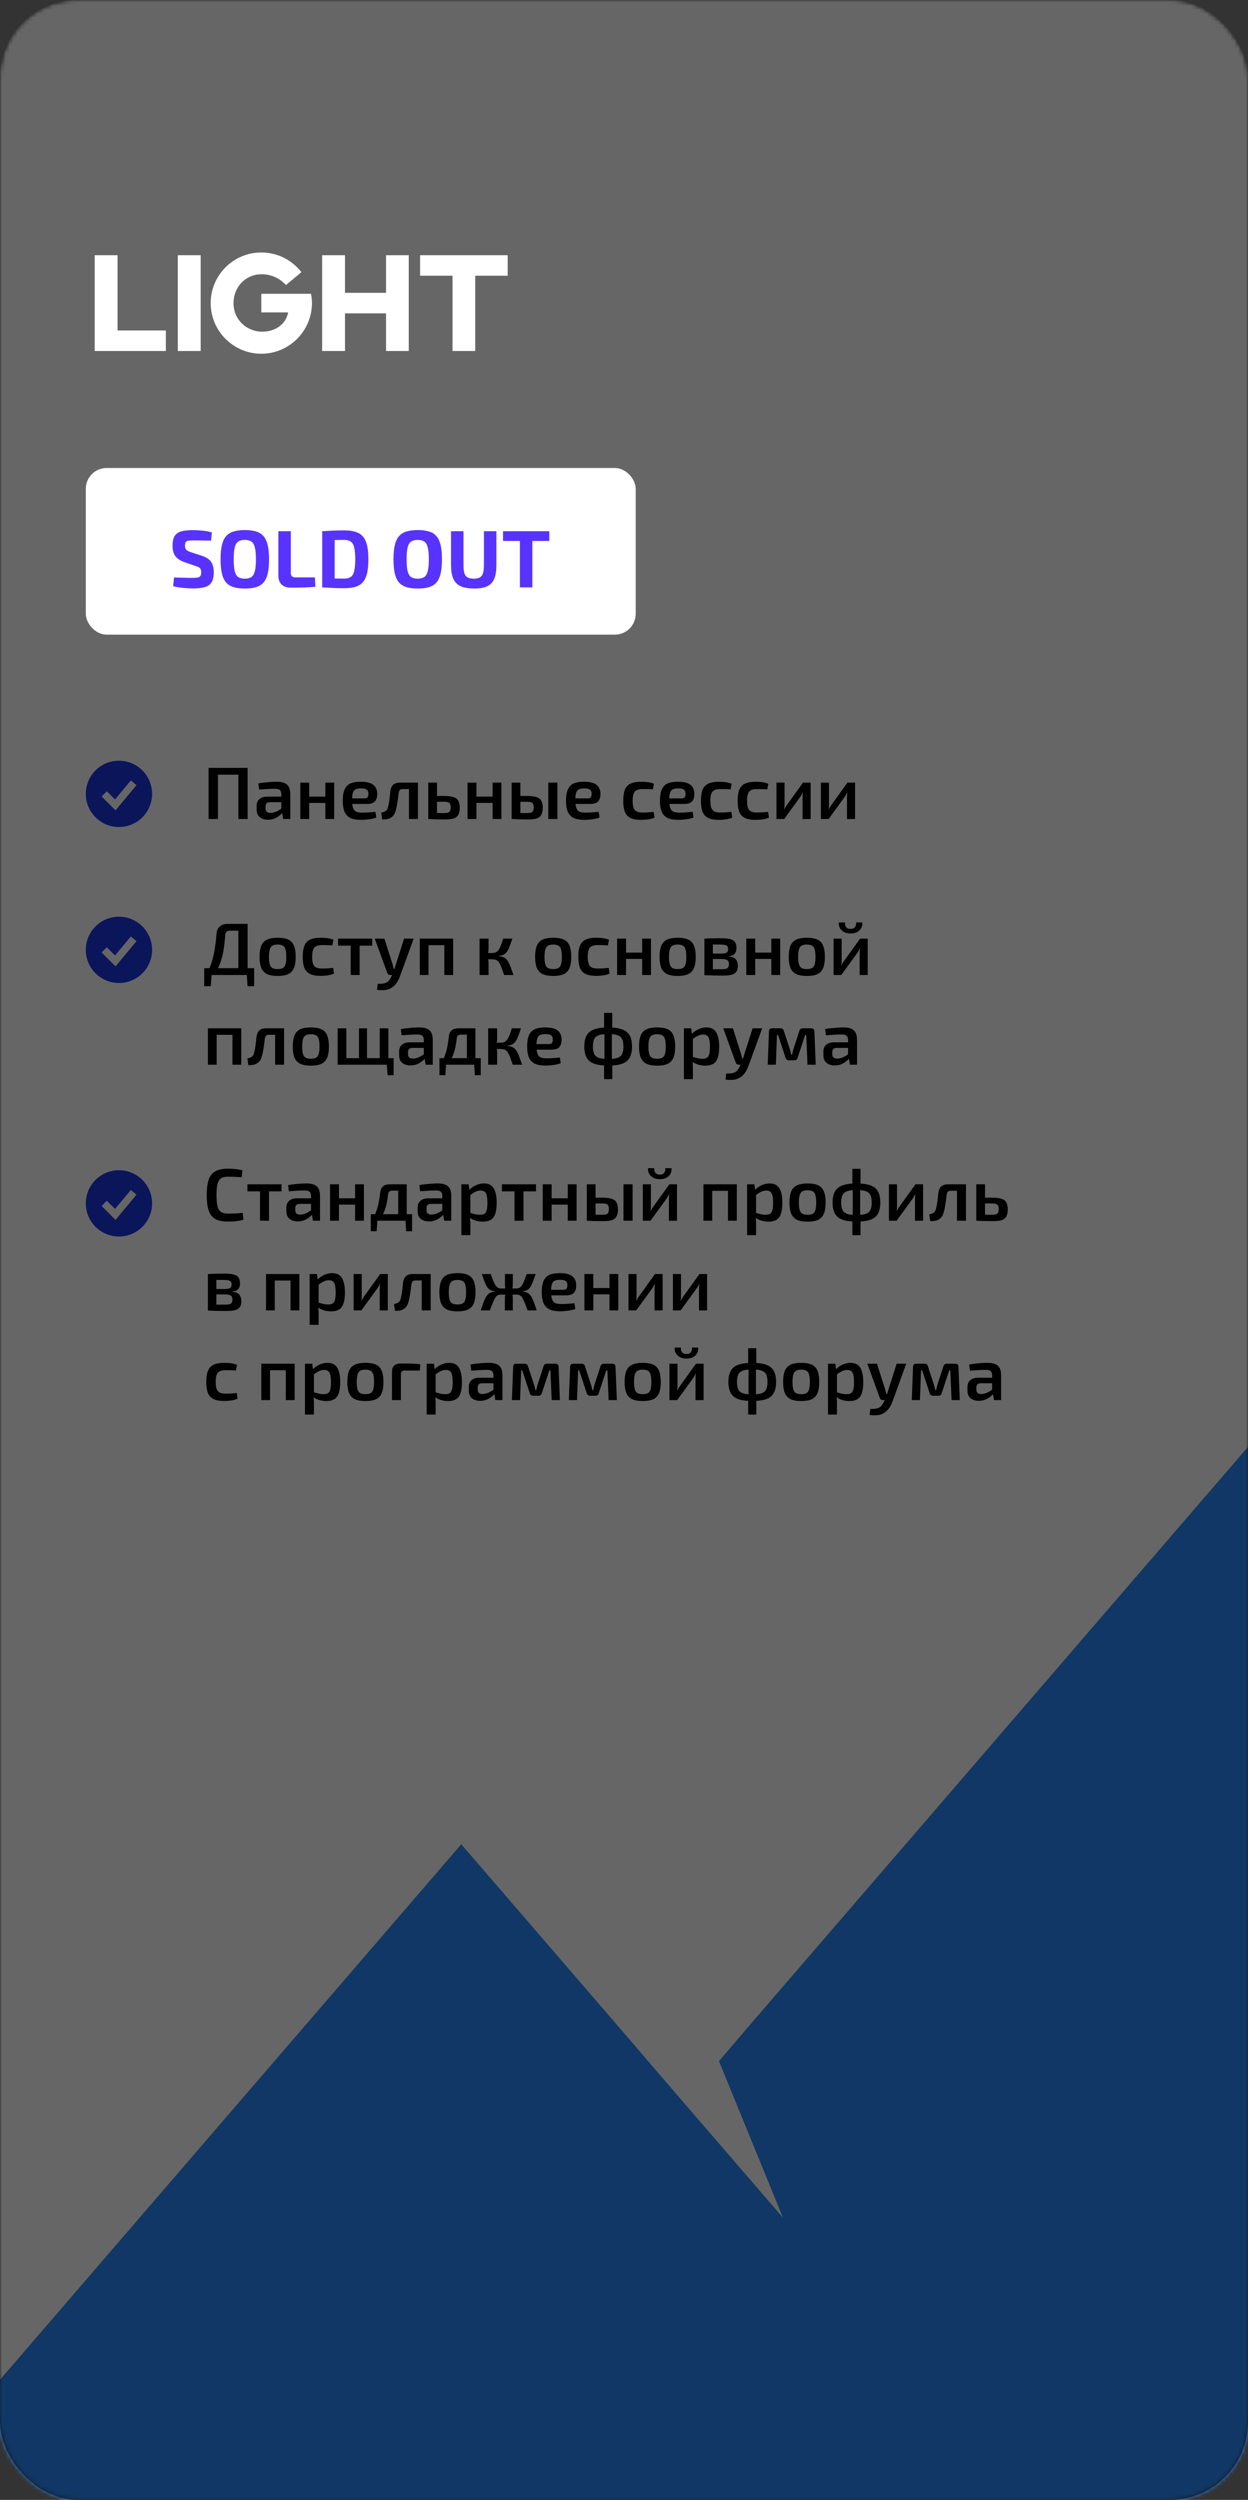
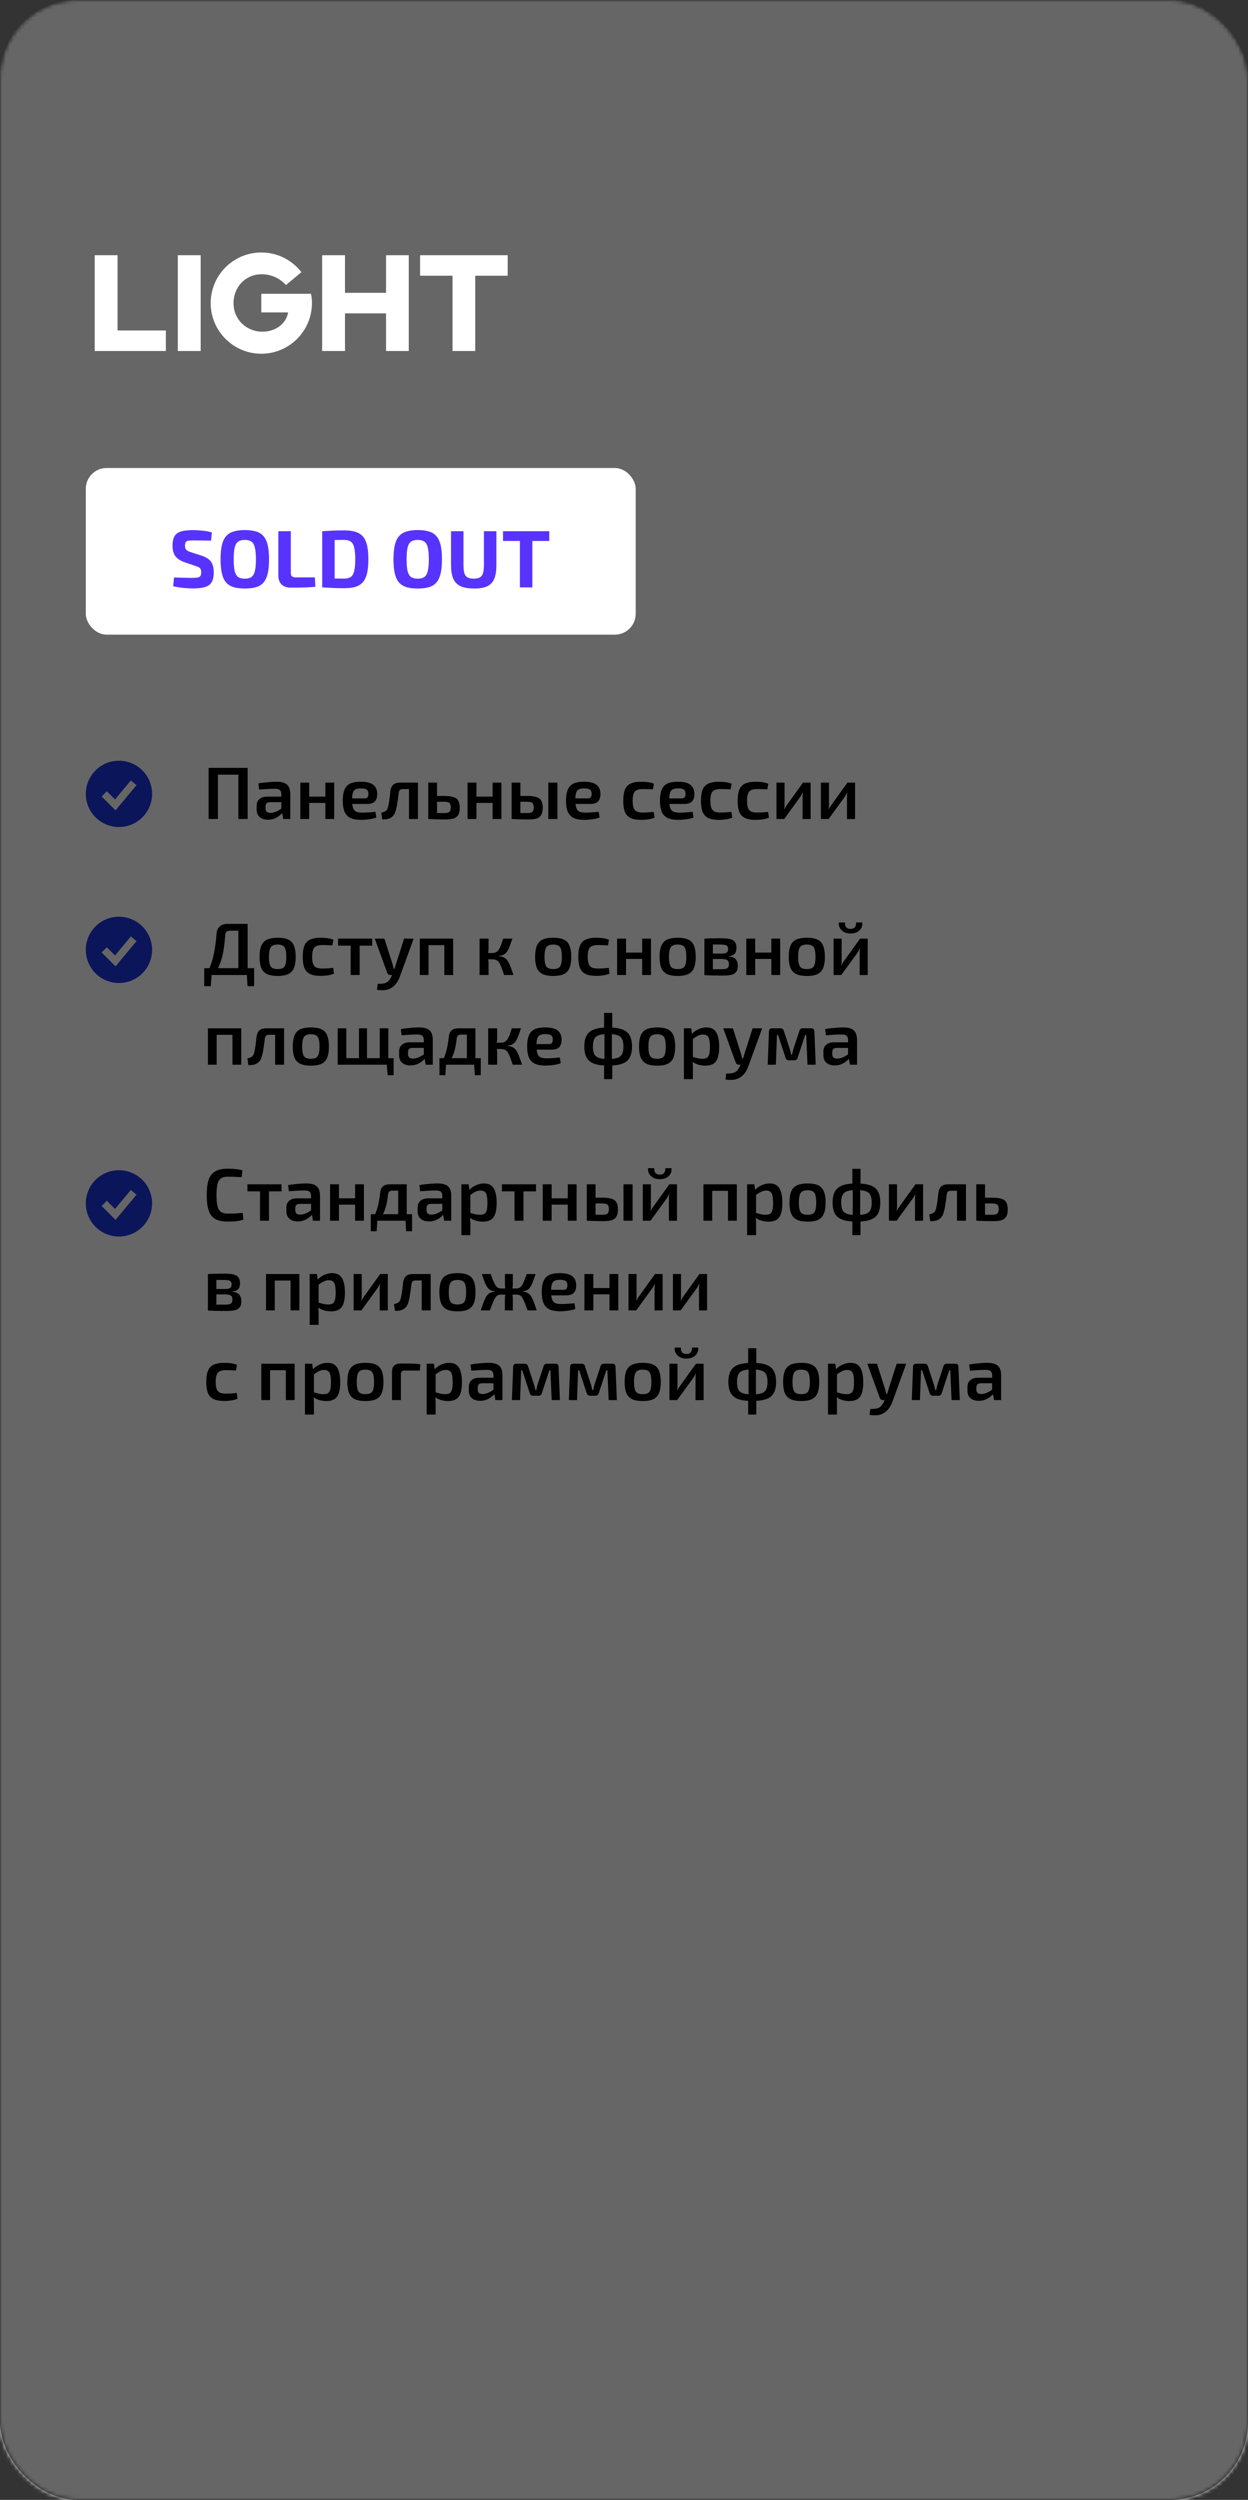
<svg xmlns="http://www.w3.org/2000/svg" width="320" height="641" viewBox="0 0 320 641" fill="none">
  <rect x="0" y="0" width="320" height="641" fill="#333333" stroke="none" />
  <g clip-path="url(#clip0_106_168)">
    <mask id="mask0_106_168" style="mask-type:alpha" maskUnits="userSpaceOnUse" x="0" y="0" width="320" height="641">
      <rect width="320" height="641" rx="20" fill="white" />
    </mask>
    <g mask="url(#mask0_106_168)">
      <rect width="320" height="801" rx="20" fill="white" />
-       <path d="M320 371V681H-61L118.275 472.889L158.091 519.077L175.246 539.053L200.765 568.648L184.353 528.483L192.4 519.077L320 371Z" fill="#2889FC" />
    </g>
    <path d="M55.876 196.89V210H53.482V196.89H55.876ZM61.329 196.89V198.638H55.724V196.89H61.329ZM63.495 196.89V210H61.12V196.89H63.495ZM70.993 200.443C71.74 200.443 72.367 200.544 72.874 200.747C73.38 200.937 73.767 201.266 74.033 201.735C74.299 202.204 74.432 202.85 74.432 203.673V210H72.608L72.285 207.986L72.133 207.72V203.654C72.12 203.16 72 202.805 71.772 202.59C71.544 202.362 71.113 202.248 70.48 202.248C69.986 202.248 69.371 202.267 68.637 202.305C67.915 202.343 67.186 202.394 66.452 202.457L66.243 200.88C66.686 200.791 67.186 200.715 67.744 200.652C68.314 200.589 68.877 200.538 69.435 200.5C70.005 200.462 70.524 200.443 70.993 200.443ZM73.444 204.262L73.425 205.687H69.169C68.776 205.7 68.497 205.801 68.333 205.991C68.168 206.181 68.086 206.441 68.086 206.77V207.283C68.086 207.663 68.187 207.954 68.39 208.157C68.605 208.347 68.922 208.442 69.34 208.442C69.682 208.442 70.062 208.372 70.48 208.233C70.898 208.094 71.309 207.891 71.715 207.625C72.133 207.359 72.506 207.042 72.836 206.675V207.872C72.722 208.062 72.544 208.29 72.304 208.556C72.063 208.809 71.765 209.063 71.411 209.316C71.069 209.569 70.67 209.778 70.214 209.943C69.758 210.108 69.257 210.19 68.713 210.19C68.155 210.19 67.655 210.095 67.212 209.905C66.768 209.702 66.42 209.411 66.167 209.031C65.926 208.638 65.806 208.157 65.806 207.587V206.599C65.806 205.864 66.046 205.294 66.528 204.889C67.009 204.471 67.68 204.262 68.542 204.262H73.444ZM79.285 200.671V210H77.005V200.671H79.285ZM83.598 204.262V205.877H79.171V204.262H83.598ZM85.688 200.671V210H83.427V200.671H85.688ZM92.466 200.443C93.974 200.443 95.056 200.709 95.715 201.241C96.374 201.76 96.71 202.533 96.722 203.559C96.722 204.408 96.519 205.054 96.114 205.497C95.722 205.928 95.05 206.143 94.1 206.143H88.761V204.718H93.473C93.879 204.718 94.144 204.604 94.271 204.376C94.41 204.148 94.474 203.869 94.461 203.54C94.461 203.021 94.316 202.66 94.024 202.457C93.746 202.254 93.251 202.153 92.542 202.153C91.96 202.153 91.504 202.235 91.174 202.4C90.845 202.565 90.611 202.862 90.471 203.293C90.344 203.724 90.281 204.344 90.281 205.155C90.281 206.016 90.364 206.681 90.528 207.15C90.693 207.619 90.959 207.942 91.326 208.119C91.706 208.284 92.219 208.366 92.865 208.366C93.334 208.366 93.879 208.347 94.499 208.309C95.12 208.271 95.709 208.22 96.266 208.157L96.494 209.62C96.165 209.759 95.772 209.873 95.316 209.962C94.86 210.051 94.391 210.114 93.91 210.152C93.442 210.203 92.998 210.228 92.58 210.228C91.453 210.228 90.541 210.063 89.844 209.734C89.16 209.392 88.66 208.86 88.343 208.138C88.039 207.416 87.887 206.485 87.887 205.345C87.887 204.116 88.046 203.147 88.362 202.438C88.679 201.716 89.166 201.203 89.825 200.899C90.496 200.595 91.377 200.443 92.466 200.443ZM106.92 200.671V202.324H103.291C102.949 202.324 102.696 202.406 102.531 202.571C102.379 202.723 102.278 202.983 102.227 203.35C102.164 203.882 102.094 204.427 102.018 204.984C101.942 205.529 101.86 206.054 101.771 206.561C101.682 207.055 101.575 207.498 101.448 207.891C101.309 208.448 101.074 208.898 100.745 209.24C100.416 209.582 100.017 209.823 99.548 209.962C99.092 210.089 98.579 210.133 98.009 210.095L97.762 208.385C98.079 208.309 98.345 208.227 98.56 208.138C98.775 208.049 98.946 207.935 99.073 207.796C99.2 207.657 99.307 207.473 99.396 207.245C99.485 206.992 99.561 206.694 99.624 206.352C99.7 206.01 99.763 205.649 99.814 205.269C99.877 204.876 99.928 204.484 99.966 204.091C100.004 203.686 100.042 203.299 100.08 202.932C100.169 202.197 100.403 201.64 100.783 201.26C101.176 200.867 101.765 200.671 102.55 200.671H106.92ZM107.167 200.671V210H104.868V200.671H107.167ZM113.819 204.091C114.858 204.091 115.668 204.186 116.251 204.376C116.846 204.553 117.264 204.864 117.505 205.307C117.758 205.738 117.885 206.333 117.885 207.093C117.885 207.878 117.758 208.493 117.505 208.936C117.252 209.379 116.853 209.69 116.308 209.867C115.763 210.032 115.054 210.114 114.18 210.114C113.521 210.114 112.951 210.108 112.47 210.095C111.989 210.095 111.545 210.082 111.14 210.057C110.747 210.044 110.329 210.025 109.886 210L110.114 208.423C110.342 208.436 110.792 208.448 111.463 208.461C112.134 208.474 112.92 208.48 113.819 208.48C114.25 208.48 114.592 208.442 114.845 208.366C115.111 208.29 115.295 208.144 115.396 207.929C115.51 207.714 115.567 207.41 115.567 207.017C115.567 206.65 115.516 206.365 115.415 206.162C115.314 205.947 115.136 205.795 114.883 205.706C114.642 205.617 114.288 205.573 113.819 205.573H110.095V204.091H113.819ZM112.052 200.671V210H109.81V200.671H112.052ZM122.165 200.671V210H119.885V200.671H122.165ZM126.478 204.262V205.877H122.051V204.262H126.478ZM128.568 200.671V210H126.307V200.671H128.568ZM135.175 204.091C136.188 204.091 136.98 204.186 137.55 204.376C138.133 204.553 138.544 204.864 138.785 205.307C139.038 205.738 139.165 206.333 139.165 207.093C139.165 207.878 139.038 208.493 138.785 208.936C138.532 209.379 138.139 209.69 137.607 209.867C137.088 210.032 136.404 210.114 135.555 210.114C134.896 210.114 134.326 210.108 133.845 210.095C133.364 210.095 132.92 210.082 132.515 210.057C132.122 210.044 131.704 210.025 131.261 210L131.489 208.423C131.717 208.436 132.16 208.448 132.819 208.461C133.49 208.474 134.276 208.48 135.175 208.48C135.606 208.48 135.935 208.442 136.163 208.366C136.404 208.29 136.575 208.144 136.676 207.929C136.79 207.714 136.847 207.41 136.847 207.017C136.847 206.472 136.733 206.099 136.505 205.896C136.277 205.681 135.834 205.573 135.175 205.573H131.47V204.091H135.175ZM133.427 200.671V210H131.185V200.671H133.427ZM142.927 200.671V210H140.59V200.671H142.927ZM149.707 200.443C151.215 200.443 152.298 200.709 152.956 201.241C153.615 201.76 153.951 202.533 153.963 203.559C153.963 204.408 153.761 205.054 153.355 205.497C152.963 205.928 152.291 206.143 151.341 206.143H146.002V204.718H150.714C151.12 204.718 151.386 204.604 151.512 204.376C151.652 204.148 151.715 203.869 151.702 203.54C151.702 203.021 151.557 202.66 151.265 202.457C150.987 202.254 150.493 202.153 149.783 202.153C149.201 202.153 148.745 202.235 148.415 202.4C148.086 202.565 147.852 202.862 147.712 203.293C147.586 203.724 147.522 204.344 147.522 205.155C147.522 206.016 147.605 206.681 147.769 207.15C147.934 207.619 148.2 207.942 148.567 208.119C148.947 208.284 149.46 208.366 150.106 208.366C150.575 208.366 151.12 208.347 151.74 208.309C152.361 208.271 152.95 208.22 153.507 208.157L153.735 209.62C153.406 209.759 153.013 209.873 152.557 209.962C152.101 210.051 151.633 210.114 151.151 210.152C150.683 210.203 150.239 210.228 149.821 210.228C148.694 210.228 147.782 210.063 147.085 209.734C146.401 209.392 145.901 208.86 145.584 208.138C145.28 207.416 145.128 206.485 145.128 205.345C145.128 204.116 145.287 203.147 145.603 202.438C145.92 201.716 146.408 201.203 147.066 200.899C147.738 200.595 148.618 200.443 149.707 200.443ZM164.403 200.443C164.72 200.443 165.068 200.456 165.448 200.481C165.828 200.506 166.208 200.557 166.588 200.633C166.981 200.709 167.342 200.817 167.671 200.956L167.405 202.4C166.936 202.375 166.468 202.356 165.999 202.343C165.543 202.33 165.138 202.324 164.783 202.324C164.162 202.324 163.662 202.413 163.282 202.59C162.902 202.755 162.63 203.059 162.465 203.502C162.3 203.933 162.218 204.541 162.218 205.326C162.218 206.111 162.3 206.726 162.465 207.169C162.63 207.6 162.902 207.904 163.282 208.081C163.662 208.258 164.162 208.347 164.783 208.347C164.986 208.347 165.245 208.341 165.562 208.328C165.879 208.315 166.214 208.296 166.569 208.271C166.936 208.246 167.285 208.214 167.614 208.176L167.823 209.658C167.342 209.861 166.797 210.006 166.189 210.095C165.594 210.184 164.992 210.228 164.384 210.228C163.269 210.228 162.376 210.07 161.705 209.753C161.034 209.436 160.546 208.923 160.242 208.214C159.951 207.492 159.805 206.529 159.805 205.326C159.805 204.123 159.951 203.166 160.242 202.457C160.546 201.735 161.034 201.222 161.705 200.918C162.389 200.601 163.288 200.443 164.403 200.443ZM173.791 200.443C175.299 200.443 176.382 200.709 177.04 201.241C177.699 201.76 178.035 202.533 178.047 203.559C178.047 204.408 177.845 205.054 177.439 205.497C177.047 205.928 176.375 206.143 175.425 206.143H170.086V204.718H174.798C175.204 204.718 175.47 204.604 175.596 204.376C175.736 204.148 175.799 203.869 175.786 203.54C175.786 203.021 175.641 202.66 175.349 202.457C175.071 202.254 174.577 202.153 173.867 202.153C173.285 202.153 172.829 202.235 172.499 202.4C172.17 202.565 171.936 202.862 171.796 203.293C171.67 203.724 171.606 204.344 171.606 205.155C171.606 206.016 171.689 206.681 171.853 207.15C172.018 207.619 172.284 207.942 172.651 208.119C173.031 208.284 173.544 208.366 174.19 208.366C174.659 208.366 175.204 208.347 175.824 208.309C176.445 208.271 177.034 208.22 177.591 208.157L177.819 209.62C177.49 209.759 177.097 209.873 176.641 209.962C176.185 210.051 175.717 210.114 175.235 210.152C174.767 210.203 174.323 210.228 173.905 210.228C172.778 210.228 171.866 210.063 171.169 209.734C170.485 209.392 169.985 208.86 169.668 208.138C169.364 207.416 169.212 206.485 169.212 205.345C169.212 204.116 169.371 203.147 169.687 202.438C170.004 201.716 170.492 201.203 171.15 200.899C171.822 200.595 172.702 200.443 173.791 200.443ZM184.331 200.443C184.648 200.443 184.996 200.456 185.376 200.481C185.756 200.506 186.136 200.557 186.516 200.633C186.909 200.709 187.27 200.817 187.599 200.956L187.333 202.4C186.864 202.375 186.396 202.356 185.927 202.343C185.471 202.33 185.066 202.324 184.711 202.324C184.09 202.324 183.59 202.413 183.21 202.59C182.83 202.755 182.558 203.059 182.393 203.502C182.228 203.933 182.146 204.541 182.146 205.326C182.146 206.111 182.228 206.726 182.393 207.169C182.558 207.6 182.83 207.904 183.21 208.081C183.59 208.258 184.09 208.347 184.711 208.347C184.914 208.347 185.173 208.341 185.49 208.328C185.807 208.315 186.142 208.296 186.497 208.271C186.864 208.246 187.213 208.214 187.542 208.176L187.751 209.658C187.27 209.861 186.725 210.006 186.117 210.095C185.522 210.184 184.92 210.228 184.312 210.228C183.197 210.228 182.304 210.07 181.633 209.753C180.962 209.436 180.474 208.923 180.17 208.214C179.879 207.492 179.733 206.529 179.733 205.326C179.733 204.123 179.879 203.166 180.17 202.457C180.474 201.735 180.962 201.222 181.633 200.918C182.317 200.601 183.216 200.443 184.331 200.443ZM193.738 200.443C194.055 200.443 194.403 200.456 194.783 200.481C195.163 200.506 195.543 200.557 195.923 200.633C196.316 200.709 196.677 200.817 197.006 200.956L196.74 202.4C196.271 202.375 195.803 202.356 195.334 202.343C194.878 202.33 194.473 202.324 194.118 202.324C193.497 202.324 192.997 202.413 192.617 202.59C192.237 202.755 191.965 203.059 191.8 203.502C191.635 203.933 191.553 204.541 191.553 205.326C191.553 206.111 191.635 206.726 191.8 207.169C191.965 207.6 192.237 207.904 192.617 208.081C192.997 208.258 193.497 208.347 194.118 208.347C194.321 208.347 194.58 208.341 194.897 208.328C195.214 208.315 195.549 208.296 195.904 208.271C196.271 208.246 196.62 208.214 196.949 208.176L197.158 209.658C196.677 209.861 196.132 210.006 195.524 210.095C194.929 210.184 194.327 210.228 193.719 210.228C192.604 210.228 191.711 210.07 191.04 209.753C190.369 209.436 189.881 208.923 189.577 208.214C189.286 207.492 189.14 206.529 189.14 205.326C189.14 204.123 189.286 203.166 189.577 202.457C189.881 201.735 190.369 201.222 191.04 200.918C191.724 200.601 192.623 200.443 193.738 200.443ZM207.854 200.671V210L205.783 210.019V204.566C205.783 204.338 205.79 204.116 205.802 203.901C205.828 203.673 205.847 203.432 205.859 203.179H205.821C205.733 203.382 205.625 203.603 205.498 203.844C205.372 204.072 205.245 204.268 205.118 204.433L201.071 210H199.095V200.671H201.166V206.181C201.166 206.396 201.16 206.612 201.147 206.827C201.135 207.03 201.116 207.258 201.09 207.511H201.128C201.23 207.296 201.337 207.087 201.451 206.884C201.578 206.681 201.705 206.498 201.831 206.333L205.897 200.671H207.854ZM219.247 200.671V210L217.176 210.019V204.566C217.176 204.338 217.182 204.116 217.195 203.901C217.22 203.673 217.239 203.432 217.252 203.179H217.214C217.125 203.382 217.017 203.603 216.891 203.844C216.764 204.072 216.637 204.268 216.511 204.433L212.464 210H210.488V200.671H212.559V206.181C212.559 206.396 212.552 206.612 212.54 206.827C212.527 207.03 212.508 207.258 212.483 207.511H212.521C212.622 207.296 212.73 207.087 212.844 206.884C212.97 206.681 213.097 206.498 213.224 206.333L217.29 200.671H219.247Z" fill="black" />
    <path d="M63.495 236.89V250H61.12V238.638H58.973C58.555 238.638 58.251 238.733 58.061 238.923C57.871 239.113 57.763 239.423 57.738 239.854C57.675 240.766 57.592 241.608 57.491 242.381C57.402 243.154 57.288 243.876 57.149 244.547C57.01 245.218 56.839 245.858 56.636 246.466C56.433 247.074 56.193 247.669 55.914 248.252C55.635 248.822 55.3 249.405 54.907 250H52.836C53.457 248.923 53.944 247.809 54.299 246.656C54.654 245.491 54.92 244.306 55.097 243.103C55.287 241.9 55.426 240.69 55.515 239.474C55.553 238.676 55.819 238.049 56.313 237.593C56.82 237.124 57.491 236.89 58.327 236.89H63.495ZM54.261 249.867L54.052 252.869H52.361V249.867H54.261ZM65.167 248.252V250H52.361V248.252H65.167ZM65.167 249.867V252.869H63.476L63.286 249.867H65.167ZM71.204 240.443C72.332 240.443 73.231 240.601 73.902 240.918C74.586 241.235 75.074 241.754 75.365 242.476C75.669 243.198 75.821 244.154 75.821 245.345C75.821 246.536 75.669 247.492 75.365 248.214C75.074 248.923 74.586 249.443 73.902 249.772C73.231 250.089 72.332 250.247 71.204 250.247C70.077 250.247 69.171 250.089 68.487 249.772C67.803 249.443 67.309 248.923 67.005 248.214C66.701 247.492 66.549 246.536 66.549 245.345C66.549 244.154 66.701 243.198 67.005 242.476C67.309 241.754 67.803 241.235 68.487 240.918C69.171 240.601 70.077 240.443 71.204 240.443ZM71.204 242.191C70.634 242.191 70.185 242.286 69.855 242.476C69.539 242.653 69.311 242.97 69.171 243.426C69.032 243.882 68.962 244.522 68.962 245.345C68.962 246.168 69.032 246.808 69.171 247.264C69.311 247.72 69.539 248.037 69.855 248.214C70.185 248.391 70.634 248.48 71.204 248.48C71.762 248.48 72.199 248.391 72.515 248.214C72.845 248.037 73.073 247.72 73.199 247.264C73.339 246.808 73.408 246.168 73.408 245.345C73.408 244.522 73.339 243.882 73.199 243.426C73.073 242.97 72.845 242.653 72.515 242.476C72.199 242.286 71.762 242.191 71.204 242.191ZM82.224 240.443C82.541 240.443 82.889 240.456 83.269 240.481C83.649 240.506 84.029 240.557 84.409 240.633C84.802 240.709 85.163 240.817 85.492 240.956L85.226 242.4C84.758 242.375 84.289 242.356 83.82 242.343C83.364 242.33 82.959 242.324 82.604 242.324C81.984 242.324 81.483 242.413 81.103 242.59C80.723 242.755 80.451 243.059 80.286 243.502C80.122 243.933 80.039 244.541 80.039 245.326C80.039 246.111 80.122 246.726 80.286 247.169C80.451 247.6 80.723 247.904 81.103 248.081C81.483 248.258 81.984 248.347 82.604 248.347C82.807 248.347 83.067 248.341 83.383 248.328C83.7 248.315 84.036 248.296 84.39 248.271C84.758 248.246 85.106 248.214 85.435 248.176L85.644 249.658C85.163 249.861 84.618 250.006 84.01 250.095C83.415 250.184 82.813 250.228 82.205 250.228C81.091 250.228 80.198 250.07 79.526 249.753C78.855 249.436 78.367 248.923 78.063 248.214C77.772 247.492 77.626 246.529 77.626 245.326C77.626 244.123 77.772 243.166 78.063 242.457C78.367 241.735 78.855 241.222 79.526 240.918C80.21 240.601 81.11 240.443 82.224 240.443ZM92.218 240.671V250H89.918V240.671H92.218ZM95.428 240.671V242.476H86.689V240.671H95.428ZM106.067 240.671L102.571 250.285C102.419 250.741 102.229 251.159 102.001 251.539C101.785 251.932 101.532 252.28 101.241 252.584C100.949 252.901 100.614 253.16 100.234 253.363C99.727 253.667 99.17 253.838 98.562 253.876C97.954 253.927 97.32 253.901 96.662 253.8L96.852 252.261C97.333 252.274 97.776 252.255 98.182 252.204C98.587 252.153 98.942 252.033 99.246 251.843C99.499 251.678 99.727 251.444 99.93 251.14C100.145 250.836 100.322 250.507 100.462 250.152L100.956 248.993C101.07 248.714 101.177 248.398 101.279 248.043C101.38 247.676 101.475 247.359 101.564 247.093L103.616 240.671H106.067ZM98.562 240.671L100.614 247.093C100.677 247.308 100.734 247.53 100.785 247.758C100.835 247.973 100.886 248.189 100.937 248.404H101.412L100.652 250H100.063C99.885 250 99.727 249.949 99.588 249.848C99.448 249.747 99.347 249.607 99.284 249.43L96.092 240.671H98.562ZM116.189 240.671V250H113.928V240.671H116.189ZM109.881 240.671V250H107.639V240.671H109.881ZM114.099 240.671L114.08 242.343H109.786V240.671H114.099ZM131.382 240.671C131.167 241.304 130.971 241.862 130.793 242.343C130.616 242.824 130.445 243.23 130.28 243.559C130.116 243.876 129.926 244.142 129.71 244.357C129.508 244.572 129.261 244.743 128.969 244.87C128.691 244.984 128.349 245.066 127.943 245.117V245.193C128.361 245.231 128.722 245.307 129.026 245.421C129.33 245.535 129.59 245.706 129.805 245.934C130.033 246.149 130.236 246.434 130.413 246.789C130.603 247.131 130.793 247.568 130.983 248.1C131.186 248.632 131.414 249.265 131.667 250H129.254C129.039 249.341 128.843 248.778 128.665 248.309C128.488 247.84 128.323 247.454 128.171 247.15C128.019 246.846 127.848 246.612 127.658 246.447C127.481 246.27 127.266 246.149 127.012 246.086C126.772 246.01 126.487 245.972 126.157 245.972L126.138 244.357C126.544 244.357 126.886 244.294 127.164 244.167C127.443 244.028 127.677 243.812 127.867 243.521C128.07 243.23 128.26 242.856 128.437 242.4C128.615 241.931 128.811 241.355 129.026 240.671H131.382ZM125.264 240.671V243.236C125.264 243.54 125.239 243.857 125.188 244.186C125.138 244.515 125.055 244.826 124.941 245.117C125.043 245.396 125.119 245.687 125.169 245.991C125.233 246.295 125.264 246.574 125.264 246.827V250H122.965V240.671H125.264ZM126.822 244.357V245.972H124.656V244.357H126.822ZM141.861 240.443C142.988 240.443 143.887 240.601 144.559 240.918C145.243 241.235 145.73 241.754 146.022 242.476C146.326 243.198 146.478 244.154 146.478 245.345C146.478 246.536 146.326 247.492 146.022 248.214C145.73 248.923 145.243 249.443 144.559 249.772C143.887 250.089 142.988 250.247 141.861 250.247C140.733 250.247 139.828 250.089 139.144 249.772C138.46 249.443 137.966 248.923 137.662 248.214C137.358 247.492 137.206 246.536 137.206 245.345C137.206 244.154 137.358 243.198 137.662 242.476C137.966 241.754 138.46 241.235 139.144 240.918C139.828 240.601 140.733 240.443 141.861 240.443ZM141.861 242.191C141.291 242.191 140.841 242.286 140.512 242.476C140.195 242.653 139.967 242.97 139.828 243.426C139.688 243.882 139.619 244.522 139.619 245.345C139.619 246.168 139.688 246.808 139.828 247.264C139.967 247.72 140.195 248.037 140.512 248.214C140.841 248.391 141.291 248.48 141.861 248.48C142.418 248.48 142.855 248.391 143.172 248.214C143.501 248.037 143.729 247.72 143.856 247.264C143.995 246.808 144.065 246.168 144.065 245.345C144.065 244.522 143.995 243.882 143.856 243.426C143.729 242.97 143.501 242.653 143.172 242.476C142.855 242.286 142.418 242.191 141.861 242.191ZM152.881 240.443C153.197 240.443 153.546 240.456 153.926 240.481C154.306 240.506 154.686 240.557 155.066 240.633C155.458 240.709 155.819 240.817 156.149 240.956L155.883 242.4C155.414 242.375 154.945 242.356 154.477 242.343C154.021 242.33 153.615 242.324 153.261 242.324C152.64 242.324 152.14 242.413 151.76 242.59C151.38 242.755 151.107 243.059 150.943 243.502C150.778 243.933 150.696 244.541 150.696 245.326C150.696 246.111 150.778 246.726 150.943 247.169C151.107 247.6 151.38 247.904 151.76 248.081C152.14 248.258 152.64 248.347 153.261 248.347C153.463 248.347 153.723 248.341 154.04 248.328C154.356 248.315 154.692 248.296 155.047 248.271C155.414 248.246 155.762 248.214 156.092 248.176L156.301 249.658C155.819 249.861 155.275 250.006 154.667 250.095C154.071 250.184 153.47 250.228 152.862 250.228C151.747 250.228 150.854 250.07 150.183 249.753C149.511 249.436 149.024 248.923 148.72 248.214C148.428 247.492 148.283 246.529 148.283 245.326C148.283 244.123 148.428 243.166 148.72 242.457C149.024 241.735 149.511 241.222 150.183 240.918C150.867 240.601 151.766 240.443 152.881 240.443ZM160.518 240.671V250H158.238V240.671H160.518ZM164.831 244.262V245.877H160.404V244.262H164.831ZM166.921 240.671V250H164.66V240.671H166.921ZM173.775 240.443C174.902 240.443 175.801 240.601 176.473 240.918C177.157 241.235 177.644 241.754 177.936 242.476C178.24 243.198 178.392 244.154 178.392 245.345C178.392 246.536 178.24 247.492 177.936 248.214C177.644 248.923 177.157 249.443 176.473 249.772C175.801 250.089 174.902 250.247 173.775 250.247C172.647 250.247 171.742 250.089 171.058 249.772C170.374 249.443 169.88 248.923 169.576 248.214C169.272 247.492 169.12 246.536 169.12 245.345C169.12 244.154 169.272 243.198 169.576 242.476C169.88 241.754 170.374 241.235 171.058 240.918C171.742 240.601 172.647 240.443 173.775 240.443ZM173.775 242.191C173.205 242.191 172.755 242.286 172.426 242.476C172.109 242.653 171.881 242.97 171.742 243.426C171.602 243.882 171.533 244.522 171.533 245.345C171.533 246.168 171.602 246.808 171.742 247.264C171.881 247.72 172.109 248.037 172.426 248.214C172.755 248.391 173.205 248.48 173.775 248.48C174.332 248.48 174.769 248.391 175.086 248.214C175.415 248.037 175.643 247.72 175.77 247.264C175.909 246.808 175.979 246.168 175.979 245.345C175.979 244.522 175.909 243.882 175.77 243.426C175.643 242.97 175.415 242.653 175.086 242.476C174.769 242.286 174.332 242.191 173.775 242.191ZM184.814 240.576C185.814 240.576 186.606 240.646 187.189 240.785C187.771 240.924 188.189 241.178 188.443 241.545C188.709 241.9 188.842 242.406 188.842 243.065C188.842 243.724 188.683 244.224 188.367 244.566C188.063 244.908 187.543 245.111 186.809 245.174V245.231C187.695 245.294 188.31 245.535 188.652 245.953C189.006 246.371 189.184 246.954 189.184 247.701C189.184 248.334 189.051 248.828 188.785 249.183C188.531 249.538 188.12 249.791 187.55 249.943C186.992 250.082 186.258 250.152 185.346 250.152C184.636 250.152 184.016 250.146 183.484 250.133C182.952 250.133 182.458 250.12 182.002 250.095C181.558 250.082 181.096 250.063 180.615 250.038L180.862 248.48C181.128 248.493 181.628 248.505 182.363 248.518C183.11 248.518 183.984 248.518 184.985 248.518C185.453 248.518 185.827 248.486 186.106 248.423C186.397 248.347 186.6 248.214 186.714 248.024C186.84 247.834 186.904 247.568 186.904 247.226C186.904 246.707 186.758 246.358 186.467 246.181C186.175 245.991 185.656 245.896 184.909 245.896H180.843V244.509H184.909C185.352 244.509 185.7 244.477 185.954 244.414C186.22 244.351 186.41 244.23 186.524 244.053C186.638 243.876 186.695 243.629 186.695 243.312C186.695 243.021 186.631 242.793 186.505 242.628C186.378 242.463 186.169 242.349 185.878 242.286C185.599 242.223 185.213 242.191 184.719 242.191C184.123 242.178 183.591 242.172 183.123 242.172C182.654 242.172 182.236 242.172 181.869 242.172C181.501 242.172 181.166 242.191 180.862 242.229L180.615 240.69C181.045 240.652 181.457 240.627 181.85 240.614C182.255 240.601 182.692 240.595 183.161 240.595C183.642 240.582 184.193 240.576 184.814 240.576ZM182.781 240.69V250.038H180.615V240.69H182.781ZM193.638 240.671V250H191.358V240.671H193.638ZM197.951 244.262V245.877H193.524V244.262H197.951ZM200.041 240.671V250H197.78V240.671H200.041ZM206.895 240.443C208.022 240.443 208.921 240.601 209.593 240.918C210.277 241.235 210.764 241.754 211.056 242.476C211.36 243.198 211.512 244.154 211.512 245.345C211.512 246.536 211.36 247.492 211.056 248.214C210.764 248.923 210.277 249.443 209.593 249.772C208.921 250.089 208.022 250.247 206.895 250.247C205.767 250.247 204.862 250.089 204.178 249.772C203.494 249.443 203 248.923 202.696 248.214C202.392 247.492 202.24 246.536 202.24 245.345C202.24 244.154 202.392 243.198 202.696 242.476C203 241.754 203.494 241.235 204.178 240.918C204.862 240.601 205.767 240.443 206.895 240.443ZM206.895 242.191C206.325 242.191 205.875 242.286 205.546 242.476C205.229 242.653 205.001 242.97 204.862 243.426C204.722 243.882 204.653 244.522 204.653 245.345C204.653 246.168 204.722 246.808 204.862 247.264C205.001 247.72 205.229 248.037 205.546 248.214C205.875 248.391 206.325 248.48 206.895 248.48C207.452 248.48 207.889 248.391 208.206 248.214C208.535 248.037 208.763 247.72 208.89 247.264C209.029 246.808 209.099 246.168 209.099 245.345C209.099 244.522 209.029 243.882 208.89 243.426C208.763 242.97 208.535 242.653 208.206 242.476C207.889 242.286 207.452 242.191 206.895 242.191ZM222.494 240.671V250L220.423 250.019V244.566C220.423 244.338 220.429 244.116 220.442 243.901C220.467 243.673 220.486 243.432 220.499 243.179H220.461C220.372 243.382 220.264 243.603 220.138 243.844C220.011 244.072 219.884 244.268 219.758 244.433L215.711 250H213.735V240.671H215.806V246.181C215.806 246.396 215.799 246.612 215.787 246.827C215.774 247.03 215.755 247.258 215.73 247.511H215.768C215.869 247.296 215.977 247.087 216.091 246.884C216.217 246.681 216.344 246.498 216.471 246.333L220.537 240.671H222.494ZM219.511 236.529H221.088C221.151 237.048 221.069 237.523 220.841 237.954C220.613 238.372 220.264 238.714 219.796 238.98C219.327 239.233 218.763 239.36 218.105 239.36C217.446 239.36 216.882 239.233 216.414 238.98C215.945 238.714 215.59 238.372 215.35 237.954C215.122 237.523 215.033 237.048 215.084 236.529H216.661C216.635 237.086 216.749 237.504 217.003 237.783C217.256 238.049 217.623 238.182 218.105 238.182C218.573 238.182 218.928 238.049 219.169 237.783C219.422 237.504 219.536 237.086 219.511 236.529ZM61.861 263.671V273H59.6V263.671H61.861ZM55.553 263.671V273H53.311V263.671H55.553ZM59.771 263.671L59.752 265.343H55.458V263.671H59.771ZM72.594 263.671V265.324H68.965C68.623 265.324 68.37 265.406 68.205 265.571C68.053 265.723 67.952 265.983 67.901 266.35C67.838 266.882 67.768 267.427 67.692 267.984C67.616 268.529 67.534 269.054 67.445 269.561C67.356 270.055 67.249 270.498 67.122 270.891C66.983 271.448 66.748 271.898 66.419 272.24C66.09 272.582 65.691 272.823 65.222 272.962C64.766 273.089 64.253 273.133 63.683 273.095L63.436 271.385C63.753 271.309 64.019 271.227 64.234 271.138C64.449 271.049 64.62 270.935 64.747 270.796C64.874 270.657 64.981 270.473 65.07 270.245C65.159 269.992 65.235 269.694 65.298 269.352C65.374 269.01 65.437 268.649 65.488 268.269C65.551 267.876 65.602 267.484 65.64 267.091C65.678 266.686 65.716 266.299 65.754 265.932C65.843 265.197 66.077 264.64 66.457 264.26C66.85 263.867 67.439 263.671 68.224 263.671H72.594ZM72.841 263.671V273H70.542V263.671H72.841ZM79.721 263.443C80.848 263.443 81.748 263.601 82.419 263.918C83.103 264.235 83.591 264.754 83.882 265.476C84.186 266.198 84.338 267.154 84.338 268.345C84.338 269.536 84.186 270.492 83.882 271.214C83.591 271.923 83.103 272.443 82.419 272.772C81.748 273.089 80.848 273.247 79.721 273.247C78.594 273.247 77.688 273.089 77.004 272.772C76.32 272.443 75.826 271.923 75.522 271.214C75.218 270.492 75.066 269.536 75.066 268.345C75.066 267.154 75.218 266.198 75.522 265.476C75.826 264.754 76.32 264.235 77.004 263.918C77.688 263.601 78.594 263.443 79.721 263.443ZM79.721 265.191C79.151 265.191 78.701 265.286 78.372 265.476C78.055 265.653 77.827 265.97 77.688 266.426C77.549 266.882 77.479 267.522 77.479 268.345C77.479 269.168 77.549 269.808 77.688 270.264C77.827 270.72 78.055 271.037 78.372 271.214C78.701 271.391 79.151 271.48 79.721 271.48C80.278 271.48 80.715 271.391 81.032 271.214C81.361 271.037 81.589 270.72 81.716 270.264C81.855 269.808 81.925 269.168 81.925 268.345C81.925 267.522 81.855 266.882 81.716 266.426C81.589 265.97 81.361 265.653 81.032 265.476C80.715 265.286 80.278 265.191 79.721 265.191ZM88.803 263.671V273H86.58V263.671H88.803ZM100.925 271.328V273H88.67V271.328H100.925ZM94.104 263.671V273H92.052V263.671H94.104ZM99.576 263.671V273H97.372V263.671H99.576ZM100.925 272.905V275.698H99.386L99.177 272.905H100.925ZM107.527 263.443C108.274 263.443 108.901 263.544 109.408 263.747C109.915 263.937 110.301 264.266 110.567 264.735C110.833 265.204 110.966 265.85 110.966 266.673V273H109.142L108.819 270.986L108.667 270.72V266.654C108.654 266.16 108.534 265.805 108.306 265.59C108.078 265.362 107.647 265.248 107.014 265.248C106.52 265.248 105.906 265.267 105.171 265.305C104.449 265.343 103.721 265.394 102.986 265.457L102.777 263.88C103.22 263.791 103.721 263.715 104.278 263.652C104.848 263.589 105.412 263.538 105.969 263.5C106.539 263.462 107.058 263.443 107.527 263.443ZM109.978 267.262L109.959 268.687H105.703C105.31 268.7 105.032 268.801 104.867 268.991C104.702 269.181 104.62 269.441 104.62 269.77V270.283C104.62 270.663 104.721 270.954 104.924 271.157C105.139 271.347 105.456 271.442 105.874 271.442C106.216 271.442 106.596 271.372 107.014 271.233C107.432 271.094 107.844 270.891 108.249 270.625C108.667 270.359 109.041 270.042 109.37 269.675V270.872C109.256 271.062 109.079 271.29 108.838 271.556C108.597 271.809 108.3 272.063 107.945 272.316C107.603 272.569 107.204 272.778 106.748 272.943C106.292 273.108 105.792 273.19 105.247 273.19C104.69 273.19 104.189 273.095 103.746 272.905C103.303 272.702 102.954 272.411 102.701 272.031C102.46 271.638 102.34 271.157 102.34 270.587V269.599C102.34 268.864 102.581 268.294 103.062 267.889C103.543 267.471 104.215 267.262 105.076 267.262H109.978ZM121.672 263.671V265.286H118.157C117.523 265.286 117.175 265.615 117.112 266.274C117.01 267.237 116.865 268.111 116.675 268.896C116.497 269.681 116.25 270.41 115.934 271.081C115.63 271.74 115.237 272.379 114.756 273H112.932C113.4 272.24 113.774 271.467 114.053 270.682C114.344 269.897 114.566 269.105 114.718 268.307C114.882 267.496 115.003 266.679 115.079 265.856C115.142 265.134 115.376 264.589 115.782 264.222C116.187 263.855 116.776 263.671 117.549 263.671H121.672ZM114.376 272.905L114.186 275.698H112.685V272.905H114.376ZM123.268 271.328V273H112.685V271.328H123.268ZM123.268 272.905V275.698H121.748L121.577 272.905H123.268ZM121.9 263.671V273H119.715V263.671H121.9ZM133.59 263.671C133.375 264.304 133.179 264.862 133.001 265.343C132.824 265.824 132.653 266.23 132.488 266.559C132.324 266.876 132.134 267.142 131.918 267.357C131.716 267.572 131.469 267.743 131.177 267.87C130.899 267.984 130.557 268.066 130.151 268.117V268.193C130.569 268.231 130.93 268.307 131.234 268.421C131.538 268.535 131.798 268.706 132.013 268.934C132.241 269.149 132.444 269.434 132.621 269.789C132.811 270.131 133.001 270.568 133.191 271.1C133.394 271.632 133.622 272.265 133.875 273H131.462C131.247 272.341 131.051 271.778 130.873 271.309C130.696 270.84 130.531 270.454 130.379 270.15C130.227 269.846 130.056 269.612 129.866 269.447C129.689 269.27 129.474 269.149 129.22 269.086C128.98 269.01 128.695 268.972 128.365 268.972L128.346 267.357C128.752 267.357 129.094 267.294 129.372 267.167C129.651 267.028 129.885 266.812 130.075 266.521C130.278 266.23 130.468 265.856 130.645 265.4C130.823 264.931 131.019 264.355 131.234 263.671H133.59ZM127.472 263.671V266.236C127.472 266.54 127.447 266.857 127.396 267.186C127.346 267.515 127.263 267.826 127.149 268.117C127.251 268.396 127.327 268.687 127.377 268.991C127.441 269.295 127.472 269.574 127.472 269.827V273H125.173V263.671H127.472ZM129.03 267.357V268.972H126.864V267.357H129.03ZM139.743 263.443C141.251 263.443 142.334 263.709 142.992 264.241C143.651 264.76 143.987 265.533 143.999 266.559C143.999 267.408 143.797 268.054 143.391 268.497C142.999 268.928 142.327 269.143 141.377 269.143H136.038V267.718H140.75C141.156 267.718 141.422 267.604 141.548 267.376C141.688 267.148 141.751 266.869 141.738 266.54C141.738 266.021 141.593 265.66 141.301 265.457C141.023 265.254 140.529 265.153 139.819 265.153C139.237 265.153 138.781 265.235 138.451 265.4C138.122 265.565 137.888 265.862 137.748 266.293C137.622 266.724 137.558 267.344 137.558 268.155C137.558 269.016 137.641 269.681 137.805 270.15C137.97 270.619 138.236 270.942 138.603 271.119C138.983 271.284 139.496 271.366 140.142 271.366C140.611 271.366 141.156 271.347 141.776 271.309C142.397 271.271 142.986 271.22 143.543 271.157L143.771 272.62C143.442 272.759 143.049 272.873 142.593 272.962C142.137 273.051 141.669 273.114 141.187 273.152C140.719 273.203 140.275 273.228 139.857 273.228C138.73 273.228 137.818 273.063 137.121 272.734C136.437 272.392 135.937 271.86 135.62 271.138C135.316 270.416 135.164 269.485 135.164 268.345C135.164 267.116 135.323 266.147 135.639 265.438C135.956 264.716 136.444 264.203 137.102 263.899C137.774 263.595 138.654 263.443 139.743 263.443ZM155.959 263.443C157.441 263.443 158.626 263.608 159.512 263.937C160.412 264.254 161.058 264.773 161.45 265.495C161.856 266.204 162.058 267.154 162.058 268.345C162.058 269.523 161.856 270.473 161.45 271.195C161.058 271.917 160.412 272.436 159.512 272.753C158.626 273.07 157.441 273.228 155.959 273.228C154.465 273.228 153.268 273.07 152.368 272.753C151.482 272.436 150.836 271.917 150.43 271.195C150.025 270.473 149.822 269.523 149.822 268.345C149.822 267.154 150.025 266.204 150.43 265.495C150.836 264.773 151.482 264.254 152.368 263.937C153.268 263.608 154.465 263.443 155.959 263.443ZM155.94 265.134C154.952 265.134 154.173 265.229 153.603 265.419C153.033 265.596 152.628 265.919 152.387 266.388C152.147 266.857 152.026 267.509 152.026 268.345C152.026 269.181 152.147 269.833 152.387 270.302C152.628 270.758 153.033 271.081 153.603 271.271C154.173 271.448 154.952 271.537 155.94 271.537C156.941 271.537 157.72 271.448 158.277 271.271C158.847 271.081 159.253 270.758 159.493 270.302C159.734 269.833 159.854 269.181 159.854 268.345C159.854 267.509 159.734 266.857 159.493 266.388C159.253 265.919 158.847 265.596 158.277 265.419C157.72 265.229 156.941 265.134 155.94 265.134ZM156.985 259.7V263.804L156.89 264.26V272.126L156.985 272.715V276.705H154.895V272.715L154.99 272.145V264.279L154.895 263.804V259.7H156.985ZM168.505 263.443C169.632 263.443 170.532 263.601 171.203 263.918C171.887 264.235 172.375 264.754 172.666 265.476C172.97 266.198 173.122 267.154 173.122 268.345C173.122 269.536 172.97 270.492 172.666 271.214C172.375 271.923 171.887 272.443 171.203 272.772C170.532 273.089 169.632 273.247 168.505 273.247C167.378 273.247 166.472 273.089 165.788 272.772C165.104 272.443 164.61 271.923 164.306 271.214C164.002 270.492 163.85 269.536 163.85 268.345C163.85 267.154 164.002 266.198 164.306 265.476C164.61 264.754 165.104 264.235 165.788 263.918C166.472 263.601 167.378 263.443 168.505 263.443ZM168.505 265.191C167.935 265.191 167.485 265.286 167.156 265.476C166.839 265.653 166.611 265.97 166.472 266.426C166.333 266.882 166.263 267.522 166.263 268.345C166.263 269.168 166.333 269.808 166.472 270.264C166.611 270.72 166.839 271.037 167.156 271.214C167.485 271.391 167.935 271.48 168.505 271.48C169.062 271.48 169.499 271.391 169.816 271.214C170.145 271.037 170.373 270.72 170.5 270.264C170.639 269.808 170.709 269.168 170.709 268.345C170.709 267.522 170.639 266.882 170.5 266.426C170.373 265.97 170.145 265.653 169.816 265.476C169.499 265.286 169.062 265.191 168.505 265.191ZM181.14 263.443C182.318 263.443 183.154 263.867 183.648 264.716C184.155 265.565 184.408 266.793 184.408 268.402C184.408 269.631 184.275 270.6 184.009 271.309C183.756 272.006 183.363 272.506 182.831 272.81C182.312 273.101 181.66 273.247 180.874 273.247C180.241 273.247 179.62 273.158 179.012 272.981C178.404 272.791 177.853 272.5 177.359 272.107L177.511 270.967C178.005 271.106 178.442 271.227 178.822 271.328C179.215 271.429 179.652 271.48 180.133 271.48C180.589 271.48 180.957 271.404 181.235 271.252C181.514 271.087 181.717 270.783 181.843 270.34C181.97 269.897 182.033 269.257 182.033 268.421C182.033 267.598 181.976 266.958 181.862 266.502C181.748 266.046 181.558 265.729 181.292 265.552C181.039 265.362 180.703 265.267 180.285 265.267C179.829 265.267 179.399 265.368 178.993 265.571C178.588 265.761 178.126 266.046 177.606 266.426L177.321 265.21C177.613 264.868 177.961 264.564 178.366 264.298C178.784 264.032 179.228 263.823 179.696 263.671C180.178 263.519 180.659 263.443 181.14 263.443ZM177.226 263.671L177.473 265.476L177.663 265.742V271.765L177.568 271.993C177.606 272.36 177.632 272.728 177.644 273.095C177.67 273.475 177.676 273.861 177.663 274.254V276.705H175.364V263.671H177.226ZM195.426 263.671L191.93 273.285C191.778 273.741 191.588 274.159 191.36 274.539C191.145 274.932 190.891 275.28 190.6 275.584C190.309 275.901 189.973 276.16 189.593 276.363C189.086 276.667 188.529 276.838 187.921 276.876C187.313 276.927 186.68 276.901 186.021 276.8L186.211 275.261C186.692 275.274 187.136 275.255 187.541 275.204C187.946 275.153 188.301 275.033 188.605 274.843C188.858 274.678 189.086 274.444 189.289 274.14C189.504 273.836 189.682 273.507 189.821 273.152L190.315 271.993C190.429 271.714 190.537 271.398 190.638 271.043C190.739 270.676 190.834 270.359 190.923 270.093L192.975 263.671H195.426ZM187.921 263.671L189.973 270.093C190.036 270.308 190.093 270.53 190.144 270.758C190.195 270.973 190.245 271.189 190.296 271.404H190.771L190.011 273H189.422C189.245 273 189.086 272.949 188.947 272.848C188.808 272.747 188.706 272.607 188.643 272.43L185.451 263.671H187.921ZM208 263.671C208.532 263.671 208.804 263.95 208.817 264.507L209.159 273H207.05L206.727 265.381H206.442L204.542 271.157C204.491 271.385 204.39 271.562 204.238 271.689C204.098 271.816 203.902 271.879 203.649 271.879H202.3C202.059 271.879 201.863 271.816 201.711 271.689C201.571 271.562 201.47 271.385 201.407 271.157L199.507 265.381H199.222L198.937 273H196.847L197.17 264.507C197.17 263.95 197.448 263.671 198.006 263.671H200.134C200.374 263.671 200.564 263.734 200.703 263.861C200.856 263.975 200.957 264.159 201.008 264.412L202.528 269.048C202.604 269.276 202.667 269.504 202.718 269.732C202.768 269.947 202.813 270.175 202.851 270.416H203.098C203.148 270.175 203.199 269.947 203.25 269.732C203.3 269.504 203.357 269.276 203.421 269.048L204.941 264.412C205.055 263.918 205.352 263.671 205.834 263.671H208ZM216.313 263.443C217.06 263.443 217.687 263.544 218.194 263.747C218.701 263.937 219.087 264.266 219.353 264.735C219.619 265.204 219.752 265.85 219.752 266.673V273H217.928L217.605 270.986L217.453 270.72V266.654C217.44 266.16 217.32 265.805 217.092 265.59C216.864 265.362 216.433 265.248 215.8 265.248C215.306 265.248 214.692 265.267 213.957 265.305C213.235 265.343 212.507 265.394 211.772 265.457L211.563 263.88C212.006 263.791 212.507 263.715 213.064 263.652C213.634 263.589 214.198 263.538 214.755 263.5C215.325 263.462 215.844 263.443 216.313 263.443ZM218.764 267.262L218.745 268.687H214.489C214.096 268.7 213.818 268.801 213.653 268.991C213.488 269.181 213.406 269.441 213.406 269.77V270.283C213.406 270.663 213.507 270.954 213.71 271.157C213.925 271.347 214.242 271.442 214.66 271.442C215.002 271.442 215.382 271.372 215.8 271.233C216.218 271.094 216.63 270.891 217.035 270.625C217.453 270.359 217.827 270.042 218.156 269.675V270.872C218.042 271.062 217.865 271.29 217.624 271.556C217.383 271.809 217.086 272.063 216.731 272.316C216.389 272.569 215.99 272.778 215.534 272.943C215.078 273.108 214.578 273.19 214.033 273.19C213.476 273.19 212.975 273.095 212.532 272.905C212.089 272.702 211.74 272.411 211.487 272.031C211.246 271.638 211.126 271.157 211.126 270.587V269.599C211.126 268.864 211.367 268.294 211.848 267.889C212.329 267.471 213.001 267.262 213.862 267.262H218.764Z" fill="black" />
    <path d="M58.384 299.662C58.979 299.662 59.486 299.681 59.904 299.719C60.322 299.744 60.708 299.789 61.063 299.852C61.418 299.903 61.785 299.979 62.165 300.08L61.956 301.847C61.563 301.822 61.196 301.803 60.854 301.79C60.512 301.765 60.145 301.746 59.752 301.733C59.372 301.72 58.916 301.714 58.384 301.714C57.649 301.714 57.073 301.86 56.655 302.151C56.237 302.442 55.939 302.93 55.762 303.614C55.597 304.298 55.515 305.242 55.515 306.445C55.515 307.648 55.597 308.592 55.762 309.276C55.939 309.96 56.237 310.448 56.655 310.739C57.073 311.03 57.649 311.176 58.384 311.176C59.233 311.176 59.942 311.163 60.512 311.138C61.095 311.1 61.665 311.049 62.222 310.986L62.431 312.734C61.861 312.911 61.272 313.038 60.664 313.114C60.056 313.19 59.296 313.228 58.384 313.228C57.067 313.228 56.015 313.013 55.23 312.582C54.445 312.139 53.875 311.423 53.52 310.435C53.178 309.447 53.007 308.117 53.007 306.445C53.007 304.773 53.178 303.443 53.52 302.455C53.875 301.467 54.445 300.758 55.23 300.327C56.015 299.884 57.067 299.662 58.384 299.662ZM68.969 303.671V313H66.669V303.671H68.969ZM72.18 303.671V305.476H63.44V303.671H72.18ZM78.619 303.443C79.366 303.443 79.993 303.544 80.5 303.747C81.006 303.937 81.393 304.266 81.659 304.735C81.925 305.204 82.058 305.85 82.058 306.673V313H80.234L79.911 310.986L79.759 310.72V306.654C79.746 306.16 79.626 305.805 79.398 305.59C79.17 305.362 78.739 305.248 78.106 305.248C77.612 305.248 76.997 305.267 76.263 305.305C75.541 305.343 74.812 305.394 74.078 305.457L73.869 303.88C74.312 303.791 74.812 303.715 75.37 303.652C75.94 303.589 76.503 303.538 77.061 303.5C77.631 303.462 78.15 303.443 78.619 303.443ZM81.07 307.262L81.051 308.687H76.795C76.402 308.7 76.123 308.801 75.959 308.991C75.794 309.181 75.712 309.441 75.712 309.77V310.283C75.712 310.663 75.813 310.954 76.016 311.157C76.231 311.347 76.548 311.442 76.966 311.442C77.308 311.442 77.688 311.372 78.106 311.233C78.524 311.094 78.935 310.891 79.341 310.625C79.759 310.359 80.132 310.042 80.462 309.675V310.872C80.348 311.062 80.17 311.29 79.93 311.556C79.689 311.809 79.391 312.063 79.037 312.316C78.695 312.569 78.296 312.778 77.84 312.943C77.384 313.108 76.883 313.19 76.339 313.19C75.781 313.19 75.281 313.095 74.838 312.905C74.394 312.702 74.046 312.411 73.793 312.031C73.552 311.638 73.432 311.157 73.432 310.587V309.599C73.432 308.864 73.672 308.294 74.154 307.889C74.635 307.471 75.306 307.262 76.168 307.262H81.07ZM86.911 303.671V313H84.631V303.671H86.911ZM91.224 307.262V308.877H86.797V307.262H91.224ZM93.314 303.671V313H91.053V303.671H93.314ZM104.063 303.671V305.286H100.548C99.915 305.286 99.567 305.615 99.503 306.274C99.402 307.237 99.256 308.111 99.066 308.896C98.889 309.681 98.642 310.41 98.325 311.081C98.021 311.74 97.629 312.379 97.147 313H95.323C95.792 312.24 96.165 311.467 96.444 310.682C96.736 309.897 96.957 309.105 97.109 308.307C97.274 307.496 97.394 306.679 97.47 305.856C97.534 305.134 97.768 304.589 98.173 304.222C98.579 303.855 99.168 303.671 99.94 303.671H104.063ZM96.767 312.905L96.577 315.698H95.076V312.905H96.767ZM105.659 311.328V313H95.076V311.328H105.659ZM105.659 312.905V315.698H104.139L103.968 312.905H105.659ZM104.291 303.671V313H102.106V303.671H104.291ZM112.277 303.443C113.024 303.443 113.651 303.544 114.158 303.747C114.665 303.937 115.051 304.266 115.317 304.735C115.583 305.204 115.716 305.85 115.716 306.673V313H113.892L113.569 310.986L113.417 310.72V306.654C113.404 306.16 113.284 305.805 113.056 305.59C112.828 305.362 112.397 305.248 111.764 305.248C111.27 305.248 110.656 305.267 109.921 305.305C109.199 305.343 108.471 305.394 107.736 305.457L107.527 303.88C107.97 303.791 108.471 303.715 109.028 303.652C109.598 303.589 110.162 303.538 110.719 303.5C111.289 303.462 111.808 303.443 112.277 303.443ZM114.728 307.262L114.709 308.687H110.453C110.06 308.7 109.782 308.801 109.617 308.991C109.452 309.181 109.37 309.441 109.37 309.77V310.283C109.37 310.663 109.471 310.954 109.674 311.157C109.889 311.347 110.206 311.442 110.624 311.442C110.966 311.442 111.346 311.372 111.764 311.233C112.182 311.094 112.594 310.891 112.999 310.625C113.417 310.359 113.791 310.042 114.12 309.675V310.872C114.006 311.062 113.829 311.29 113.588 311.556C113.347 311.809 113.05 312.063 112.695 312.316C112.353 312.569 111.954 312.778 111.498 312.943C111.042 313.108 110.542 313.19 109.997 313.19C109.44 313.19 108.939 313.095 108.496 312.905C108.053 312.702 107.704 312.411 107.451 312.031C107.21 311.638 107.09 311.157 107.09 310.587V309.599C107.09 308.864 107.331 308.294 107.812 307.889C108.293 307.471 108.965 307.262 109.826 307.262H114.728ZM124.085 303.443C125.263 303.443 126.099 303.867 126.593 304.716C127.099 305.565 127.353 306.793 127.353 308.402C127.353 309.631 127.22 310.6 126.954 311.309C126.7 312.006 126.308 312.506 125.776 312.81C125.256 313.101 124.604 313.247 123.819 313.247C123.185 313.247 122.565 313.158 121.957 312.981C121.349 312.791 120.798 312.5 120.304 312.107L120.456 310.967C120.95 311.106 121.387 311.227 121.767 311.328C122.159 311.429 122.596 311.48 123.078 311.48C123.534 311.48 123.901 311.404 124.18 311.252C124.458 311.087 124.661 310.783 124.788 310.34C124.914 309.897 124.978 309.257 124.978 308.421C124.978 307.598 124.921 306.958 124.807 306.502C124.693 306.046 124.503 305.729 124.237 305.552C123.983 305.362 123.648 305.267 123.23 305.267C122.774 305.267 122.343 305.368 121.938 305.571C121.532 305.761 121.07 306.046 120.551 306.426L120.266 305.21C120.557 304.868 120.905 304.564 121.311 304.298C121.729 304.032 122.172 303.823 122.641 303.671C123.122 303.519 123.603 303.443 124.085 303.443ZM120.171 303.671L120.418 305.476L120.608 305.742V311.765L120.513 311.993C120.551 312.36 120.576 312.728 120.589 313.095C120.614 313.475 120.62 313.861 120.608 314.254V316.705H118.309V303.671H120.171ZM134.225 303.671V313H131.926V303.671H134.225ZM137.436 303.671V305.476H128.696V303.671H137.436ZM141.444 303.671V313H139.164V303.671H141.444ZM145.757 307.262V308.877H141.33V307.262H145.757ZM147.847 303.671V313H145.586V303.671H147.847ZM154.453 307.091C155.467 307.091 156.258 307.186 156.828 307.376C157.411 307.553 157.823 307.864 158.063 308.307C158.317 308.738 158.443 309.333 158.443 310.093C158.443 310.878 158.317 311.493 158.063 311.936C157.81 312.379 157.417 312.69 156.885 312.867C156.366 313.032 155.682 313.114 154.833 313.114C154.175 313.114 153.605 313.108 153.123 313.095C152.642 313.095 152.199 313.082 151.793 313.057C151.401 313.044 150.983 313.025 150.539 313L150.767 311.423C150.995 311.436 151.439 311.448 152.097 311.461C152.769 311.474 153.554 311.48 154.453 311.48C154.884 311.48 155.213 311.442 155.441 311.366C155.682 311.29 155.853 311.144 155.954 310.929C156.068 310.714 156.125 310.41 156.125 310.017C156.125 309.472 156.011 309.099 155.783 308.896C155.555 308.681 155.112 308.573 154.453 308.573H150.748V307.091H154.453ZM152.705 303.671V313H150.463V303.671H152.705ZM162.205 303.671V313H159.868V303.671H162.205ZM173.584 303.671V313L171.513 313.019V307.566C171.513 307.338 171.519 307.116 171.532 306.901C171.557 306.673 171.576 306.432 171.589 306.179H171.551C171.462 306.382 171.354 306.603 171.228 306.844C171.101 307.072 170.974 307.268 170.848 307.433L166.801 313H164.825V303.671H166.896V309.181C166.896 309.396 166.889 309.612 166.877 309.827C166.864 310.03 166.845 310.258 166.82 310.511H166.858C166.959 310.296 167.067 310.087 167.181 309.884C167.307 309.681 167.434 309.498 167.561 309.333L171.627 303.671H173.584ZM170.601 299.529H172.178C172.241 300.048 172.159 300.523 171.931 300.954C171.703 301.372 171.354 301.714 170.886 301.98C170.417 302.233 169.853 302.36 169.195 302.36C168.536 302.36 167.972 302.233 167.504 301.98C167.035 301.714 166.68 301.372 166.44 300.954C166.212 300.523 166.123 300.048 166.174 299.529H167.751C167.725 300.086 167.839 300.504 168.093 300.783C168.346 301.049 168.713 301.182 169.195 301.182C169.663 301.182 170.018 301.049 170.259 300.783C170.512 300.504 170.626 300.086 170.601 299.529ZM188.924 303.671V313H186.663V303.671H188.924ZM182.616 303.671V313H180.374V303.671H182.616ZM186.834 303.671L186.815 305.343H182.521V303.671H186.834ZM197.338 303.443C198.516 303.443 199.352 303.867 199.846 304.716C200.353 305.565 200.606 306.793 200.606 308.402C200.606 309.631 200.473 310.6 200.207 311.309C199.954 312.006 199.561 312.506 199.029 312.81C198.51 313.101 197.858 313.247 197.072 313.247C196.439 313.247 195.818 313.158 195.21 312.981C194.602 312.791 194.051 312.5 193.557 312.107L193.709 310.967C194.203 311.106 194.64 311.227 195.02 311.328C195.413 311.429 195.85 311.48 196.331 311.48C196.787 311.48 197.155 311.404 197.433 311.252C197.712 311.087 197.915 310.783 198.041 310.34C198.168 309.897 198.231 309.257 198.231 308.421C198.231 307.598 198.174 306.958 198.06 306.502C197.946 306.046 197.756 305.729 197.49 305.552C197.237 305.362 196.901 305.267 196.483 305.267C196.027 305.267 195.597 305.368 195.191 305.571C194.786 305.761 194.324 306.046 193.804 306.426L193.519 305.21C193.811 304.868 194.159 304.564 194.564 304.298C194.982 304.032 195.426 303.823 195.894 303.671C196.376 303.519 196.857 303.443 197.338 303.443ZM193.424 303.671L193.671 305.476L193.861 305.742V311.765L193.766 311.993C193.804 312.36 193.83 312.728 193.842 313.095C193.868 313.475 193.874 313.861 193.861 314.254V316.705H191.562V303.671H193.424ZM207.08 303.443C208.208 303.443 209.107 303.601 209.778 303.918C210.462 304.235 210.95 304.754 211.241 305.476C211.545 306.198 211.697 307.154 211.697 308.345C211.697 309.536 211.545 310.492 211.241 311.214C210.95 311.923 210.462 312.443 209.778 312.772C209.107 313.089 208.208 313.247 207.08 313.247C205.953 313.247 205.047 313.089 204.363 312.772C203.679 312.443 203.185 311.923 202.881 311.214C202.577 310.492 202.425 309.536 202.425 308.345C202.425 307.154 202.577 306.198 202.881 305.476C203.185 304.754 203.679 304.235 204.363 303.918C205.047 303.601 205.953 303.443 207.08 303.443ZM207.08 305.191C206.51 305.191 206.061 305.286 205.731 305.476C205.415 305.653 205.187 305.97 205.047 306.426C204.908 306.882 204.838 307.522 204.838 308.345C204.838 309.168 204.908 309.808 205.047 310.264C205.187 310.72 205.415 311.037 205.731 311.214C206.061 311.391 206.51 311.48 207.08 311.48C207.638 311.48 208.075 311.391 208.391 311.214C208.721 311.037 208.949 310.72 209.075 310.264C209.215 309.808 209.284 309.168 209.284 308.345C209.284 307.522 209.215 306.882 209.075 306.426C208.949 305.97 208.721 305.653 208.391 305.476C208.075 305.286 207.638 305.191 207.08 305.191ZM219.62 303.443C221.102 303.443 222.287 303.608 223.173 303.937C224.073 304.254 224.719 304.773 225.111 305.495C225.517 306.204 225.719 307.154 225.719 308.345C225.719 309.523 225.517 310.473 225.111 311.195C224.719 311.917 224.073 312.436 223.173 312.753C222.287 313.07 221.102 313.228 219.62 313.228C218.126 313.228 216.929 313.07 216.029 312.753C215.143 312.436 214.497 311.917 214.091 311.195C213.686 310.473 213.483 309.523 213.483 308.345C213.483 307.154 213.686 306.204 214.091 305.495C214.497 304.773 215.143 304.254 216.029 303.937C216.929 303.608 218.126 303.443 219.62 303.443ZM219.601 305.134C218.613 305.134 217.834 305.229 217.264 305.419C216.694 305.596 216.289 305.919 216.048 306.388C215.808 306.857 215.687 307.509 215.687 308.345C215.687 309.181 215.808 309.833 216.048 310.302C216.289 310.758 216.694 311.081 217.264 311.271C217.834 311.448 218.613 311.537 219.601 311.537C220.602 311.537 221.381 311.448 221.938 311.271C222.508 311.081 222.914 310.758 223.154 310.302C223.395 309.833 223.515 309.181 223.515 308.345C223.515 307.509 223.395 306.857 223.154 306.388C222.914 305.919 222.508 305.596 221.938 305.419C221.381 305.229 220.602 305.134 219.601 305.134ZM220.646 299.7V303.804L220.551 304.26V312.126L220.646 312.715V316.705H218.556V312.715L218.651 312.145V304.279L218.556 303.804V299.7H220.646ZM236.688 303.671V313L234.617 313.019V307.566C234.617 307.338 234.623 307.116 234.636 306.901C234.661 306.673 234.68 306.432 234.693 306.179H234.655C234.566 306.382 234.459 306.603 234.332 306.844C234.205 307.072 234.079 307.268 233.952 307.433L229.905 313H227.929V303.671H230V309.181C230 309.396 229.994 309.612 229.981 309.827C229.968 310.03 229.949 310.258 229.924 310.511H229.962C230.063 310.296 230.171 310.087 230.285 309.884C230.412 309.681 230.538 309.498 230.665 309.333L234.731 303.671H236.688ZM247.435 303.671V305.324H243.806C243.464 305.324 243.21 305.406 243.046 305.571C242.894 305.723 242.792 305.983 242.742 306.35C242.678 306.882 242.609 307.427 242.533 307.984C242.457 308.529 242.374 309.054 242.286 309.561C242.197 310.055 242.089 310.498 241.963 310.891C241.823 311.448 241.589 311.898 241.26 312.24C240.93 312.582 240.531 312.823 240.063 312.962C239.607 313.089 239.094 313.133 238.524 313.095L238.277 311.385C238.593 311.309 238.859 311.227 239.075 311.138C239.29 311.049 239.461 310.935 239.588 310.796C239.714 310.657 239.822 310.473 239.911 310.245C239.999 309.992 240.075 309.694 240.139 309.352C240.215 309.01 240.278 308.649 240.329 308.269C240.392 307.876 240.443 307.484 240.481 307.091C240.519 306.686 240.557 306.299 240.595 305.932C240.683 305.197 240.918 304.64 241.298 304.26C241.69 303.867 242.279 303.671 243.065 303.671H247.435ZM247.682 303.671V313H245.383V303.671H247.682ZM254.334 307.091C255.372 307.091 256.183 307.186 256.766 307.376C257.361 307.553 257.779 307.864 258.02 308.307C258.273 308.738 258.4 309.333 258.4 310.093C258.4 310.878 258.273 311.493 258.02 311.936C257.766 312.379 257.367 312.69 256.823 312.867C256.278 313.032 255.569 313.114 254.695 313.114C254.036 313.114 253.466 313.108 252.985 313.095C252.503 313.095 252.06 313.082 251.655 313.057C251.262 313.044 250.844 313.025 250.401 313L250.629 311.423C250.857 311.436 251.306 311.448 251.978 311.461C252.649 311.474 253.434 311.48 254.334 311.48C254.764 311.48 255.106 311.442 255.36 311.366C255.626 311.29 255.809 311.144 255.911 310.929C256.025 310.714 256.082 310.41 256.082 310.017C256.082 309.65 256.031 309.365 255.93 309.162C255.828 308.947 255.651 308.795 255.398 308.706C255.157 308.617 254.802 308.573 254.334 308.573H250.61V307.091H254.334ZM252.567 303.671V313H250.325V303.671H252.567ZM57.51 326.576C58.511 326.576 59.302 326.646 59.885 326.785C60.468 326.924 60.886 327.178 61.139 327.545C61.405 327.9 61.538 328.406 61.538 329.065C61.538 329.724 61.38 330.224 61.063 330.566C60.759 330.908 60.24 331.111 59.505 331.174V331.231C60.392 331.294 61.006 331.535 61.348 331.953C61.703 332.371 61.88 332.954 61.88 333.701C61.88 334.334 61.747 334.828 61.481 335.183C61.228 335.538 60.816 335.791 60.246 335.943C59.689 336.082 58.954 336.152 58.042 336.152C57.333 336.152 56.712 336.146 56.18 336.133C55.648 336.133 55.154 336.12 54.698 336.095C54.255 336.082 53.792 336.063 53.311 336.038L53.558 334.48C53.824 334.493 54.324 334.505 55.059 334.518C55.806 334.518 56.68 334.518 57.681 334.518C58.15 334.518 58.523 334.486 58.802 334.423C59.093 334.347 59.296 334.214 59.41 334.024C59.537 333.834 59.6 333.568 59.6 333.226C59.6 332.707 59.454 332.358 59.163 332.181C58.872 331.991 58.352 331.896 57.605 331.896H53.539V330.509H57.605C58.048 330.509 58.397 330.477 58.65 330.414C58.916 330.351 59.106 330.23 59.22 330.053C59.334 329.876 59.391 329.629 59.391 329.312C59.391 329.021 59.328 328.793 59.201 328.628C59.074 328.463 58.865 328.349 58.574 328.286C58.295 328.223 57.909 328.191 57.415 328.191C56.82 328.178 56.288 328.172 55.819 328.172C55.35 328.172 54.932 328.172 54.565 328.172C54.198 328.172 53.862 328.191 53.558 328.229L53.311 326.69C53.742 326.652 54.153 326.627 54.546 326.614C54.951 326.601 55.388 326.595 55.857 326.595C56.338 326.582 56.889 326.576 57.51 326.576ZM55.477 326.69V336.038H53.311V326.69H55.477ZM76.76 326.671V336H74.499V326.671H76.76ZM70.452 326.671V336H68.21V326.671H70.452ZM74.67 326.671L74.651 328.343H70.357V326.671H74.67ZM85.175 326.443C86.353 326.443 87.189 326.867 87.683 327.716C88.19 328.565 88.443 329.793 88.443 331.402C88.443 332.631 88.31 333.6 88.044 334.309C87.791 335.006 87.398 335.506 86.866 335.81C86.347 336.101 85.695 336.247 84.909 336.247C84.276 336.247 83.655 336.158 83.047 335.981C82.439 335.791 81.888 335.5 81.394 335.107L81.546 333.967C82.04 334.106 82.477 334.227 82.857 334.328C83.25 334.429 83.687 334.48 84.168 334.48C84.624 334.48 84.992 334.404 85.27 334.252C85.549 334.087 85.752 333.783 85.878 333.34C86.005 332.897 86.068 332.257 86.068 331.421C86.068 330.598 86.011 329.958 85.897 329.502C85.783 329.046 85.593 328.729 85.327 328.552C85.074 328.362 84.738 328.267 84.32 328.267C83.864 328.267 83.434 328.368 83.028 328.571C82.623 328.761 82.161 329.046 81.641 329.426L81.356 328.21C81.648 327.868 81.996 327.564 82.401 327.298C82.819 327.032 83.263 326.823 83.731 326.671C84.213 326.519 84.694 326.443 85.175 326.443ZM81.261 326.671L81.508 328.476L81.698 328.742V334.765L81.603 334.993C81.641 335.36 81.667 335.728 81.679 336.095C81.705 336.475 81.711 336.861 81.698 337.254V339.705H79.399V326.671H81.261ZM99.439 326.671V336L97.368 336.019V330.566C97.368 330.338 97.374 330.116 97.387 329.901C97.412 329.673 97.431 329.432 97.444 329.179H97.406C97.317 329.382 97.21 329.603 97.083 329.844C96.957 330.072 96.83 330.268 96.703 330.433L92.656 336H90.68V326.671H92.751V332.181C92.751 332.396 92.745 332.612 92.732 332.827C92.719 333.03 92.701 333.258 92.675 333.511H92.713C92.814 333.296 92.922 333.087 93.036 332.884C93.163 332.681 93.29 332.498 93.416 332.333L97.482 326.671H99.439ZM110.186 326.671V328.324H106.557C106.215 328.324 105.961 328.406 105.797 328.571C105.645 328.723 105.543 328.983 105.493 329.35C105.429 329.882 105.36 330.427 105.284 330.984C105.208 331.529 105.125 332.054 105.037 332.561C104.948 333.055 104.84 333.498 104.714 333.891C104.574 334.448 104.34 334.898 104.011 335.24C103.681 335.582 103.282 335.823 102.814 335.962C102.358 336.089 101.845 336.133 101.275 336.095L101.028 334.385C101.344 334.309 101.61 334.227 101.826 334.138C102.041 334.049 102.212 333.935 102.339 333.796C102.465 333.657 102.573 333.473 102.662 333.245C102.75 332.992 102.826 332.694 102.89 332.352C102.966 332.01 103.029 331.649 103.08 331.269C103.143 330.876 103.194 330.484 103.232 330.091C103.27 329.686 103.308 329.299 103.346 328.932C103.434 328.197 103.669 327.64 104.049 327.26C104.441 326.867 105.03 326.671 105.816 326.671H110.186ZM110.433 326.671V336H108.134V326.671H110.433ZM117.313 326.443C118.44 326.443 119.339 326.601 120.011 326.918C120.695 327.235 121.182 327.754 121.474 328.476C121.778 329.198 121.93 330.154 121.93 331.345C121.93 332.536 121.778 333.492 121.474 334.214C121.182 334.923 120.695 335.443 120.011 335.772C119.339 336.089 118.44 336.247 117.313 336.247C116.185 336.247 115.28 336.089 114.596 335.772C113.912 335.443 113.418 334.923 113.114 334.214C112.81 333.492 112.658 332.536 112.658 331.345C112.658 330.154 112.81 329.198 113.114 328.476C113.418 327.754 113.912 327.235 114.596 326.918C115.28 326.601 116.185 326.443 117.313 326.443ZM117.313 328.191C116.743 328.191 116.293 328.286 115.964 328.476C115.647 328.653 115.419 328.97 115.28 329.426C115.14 329.882 115.071 330.522 115.071 331.345C115.071 332.168 115.14 332.808 115.28 333.264C115.419 333.72 115.647 334.037 115.964 334.214C116.293 334.391 116.743 334.48 117.313 334.48C117.87 334.48 118.307 334.391 118.624 334.214C118.953 334.037 119.181 333.72 119.308 333.264C119.447 332.808 119.517 332.168 119.517 331.345C119.517 330.522 119.447 329.882 119.308 329.426C119.181 328.97 118.953 328.653 118.624 328.476C118.307 328.286 117.87 328.191 117.313 328.191ZM137.36 326.671C137.132 327.304 136.929 327.855 136.752 328.324C136.587 328.793 136.422 329.192 136.258 329.521C136.093 329.85 135.909 330.129 135.707 330.357C135.517 330.572 135.282 330.743 135.004 330.87C134.725 330.984 134.383 331.06 133.978 331.098V331.174C134.396 331.212 134.75 331.294 135.042 331.421C135.346 331.535 135.605 331.706 135.821 331.934C136.036 332.149 136.232 332.441 136.41 332.808C136.6 333.163 136.79 333.606 136.98 334.138C137.17 334.657 137.385 335.278 137.626 336H135.289C134.997 335.189 134.744 334.524 134.529 334.005C134.313 333.473 134.111 333.055 133.921 332.751C133.731 332.447 133.515 332.238 133.275 332.124C133.047 332.01 132.755 331.953 132.401 331.953L132.382 330.376C132.711 330.376 132.996 330.306 133.237 330.167C133.477 330.028 133.686 329.812 133.864 329.521C134.054 329.23 134.237 328.85 134.415 328.381C134.605 327.912 134.82 327.342 135.061 326.671H137.36ZM125.827 326.671C126.055 327.342 126.264 327.912 126.454 328.381C126.656 328.85 126.846 329.23 127.024 329.521C127.214 329.812 127.423 330.028 127.651 330.167C127.879 330.306 128.157 330.376 128.487 330.376L128.468 331.953C128.138 331.953 127.853 332.01 127.613 332.124C127.385 332.238 127.176 332.447 126.986 332.751C126.796 333.055 126.593 333.473 126.378 334.005C126.175 334.524 125.915 335.189 125.599 336H123.262C123.502 335.278 123.718 334.657 123.908 334.138C124.11 333.606 124.3 333.163 124.478 332.808C124.668 332.441 124.87 332.149 125.086 331.934C125.301 331.706 125.554 331.535 125.846 331.421C126.15 331.294 126.511 331.212 126.929 331.174V331.098C126.523 331.06 126.181 330.984 125.903 330.87C125.624 330.743 125.383 330.572 125.181 330.357C124.978 330.129 124.794 329.85 124.63 329.521C124.465 329.192 124.294 328.793 124.117 328.324C123.952 327.855 123.762 327.304 123.547 326.671H125.827ZM129.912 330.376V331.953H128.031V330.376H129.912ZM131.489 326.671V329.236C131.489 329.565 131.463 329.888 131.413 330.205C131.362 330.522 131.28 330.826 131.166 331.117C131.254 331.396 131.33 331.687 131.394 331.991C131.457 332.282 131.489 332.555 131.489 332.808V336H129.456V332.808C129.456 332.555 129.487 332.282 129.551 331.991C129.627 331.687 129.703 331.396 129.779 331.117C129.665 330.826 129.582 330.522 129.532 330.205C129.494 329.888 129.475 329.565 129.475 329.236V326.671H131.489ZM132.876 330.376V331.953H131.052V330.376H132.876ZM143.492 326.443C144.999 326.443 146.082 326.709 146.741 327.241C147.399 327.76 147.735 328.533 147.748 329.559C147.748 330.408 147.545 331.054 147.14 331.497C146.747 331.928 146.076 332.143 145.126 332.143H139.787V330.718H144.499C144.904 330.718 145.17 330.604 145.297 330.376C145.436 330.148 145.499 329.869 145.487 329.54C145.487 329.021 145.341 328.66 145.05 328.457C144.771 328.254 144.277 328.153 143.568 328.153C142.985 328.153 142.529 328.235 142.2 328.4C141.87 328.565 141.636 328.862 141.497 329.293C141.37 329.724 141.307 330.344 141.307 331.155C141.307 332.016 141.389 332.681 141.554 333.15C141.718 333.619 141.984 333.942 142.352 334.119C142.732 334.284 143.245 334.366 143.891 334.366C144.359 334.366 144.904 334.347 145.525 334.309C146.145 334.271 146.734 334.22 147.292 334.157L147.52 335.62C147.19 335.759 146.798 335.873 146.342 335.962C145.886 336.051 145.417 336.114 144.936 336.152C144.467 336.203 144.024 336.228 143.606 336.228C142.478 336.228 141.566 336.063 140.87 335.734C140.186 335.392 139.685 334.86 139.369 334.138C139.065 333.416 138.913 332.485 138.913 331.345C138.913 330.116 139.071 329.147 139.388 328.438C139.704 327.716 140.192 327.203 140.851 326.899C141.522 326.595 142.402 326.443 143.492 326.443ZM152.131 326.671V336H149.851V326.671H152.131ZM156.444 330.262V331.877H152.017V330.262H156.444ZM158.534 326.671V336H156.273V326.671H158.534ZM169.91 326.671V336L167.839 336.019V330.566C167.839 330.338 167.845 330.116 167.858 329.901C167.883 329.673 167.902 329.432 167.915 329.179H167.877C167.788 329.382 167.681 329.603 167.554 329.844C167.427 330.072 167.301 330.268 167.174 330.433L163.127 336H161.151V326.671H163.222V332.181C163.222 332.396 163.216 332.612 163.203 332.827C163.19 333.03 163.171 333.258 163.146 333.511H163.184C163.285 333.296 163.393 333.087 163.507 332.884C163.634 332.681 163.76 332.498 163.887 332.333L167.953 326.671H169.91ZM181.302 326.671V336L179.231 336.019V330.566C179.231 330.338 179.238 330.116 179.25 329.901C179.276 329.673 179.295 329.432 179.307 329.179H179.269C179.181 329.382 179.073 329.603 178.946 329.844C178.82 330.072 178.693 330.268 178.566 330.433L174.519 336H172.543V326.671H174.614V332.181C174.614 332.396 174.608 332.612 174.595 332.827C174.583 333.03 174.564 333.258 174.538 333.511H174.576C174.678 333.296 174.785 333.087 174.899 332.884C175.026 332.681 175.153 332.498 175.279 332.333L179.345 326.671H181.302ZM57.491 349.443C57.808 349.443 58.156 349.456 58.536 349.481C58.916 349.506 59.296 349.557 59.676 349.633C60.069 349.709 60.43 349.817 60.759 349.956L60.493 351.4C60.024 351.375 59.556 351.356 59.087 351.343C58.631 351.33 58.226 351.324 57.871 351.324C57.25 351.324 56.75 351.413 56.37 351.59C55.99 351.755 55.718 352.059 55.553 352.502C55.388 352.933 55.306 353.541 55.306 354.326C55.306 355.111 55.388 355.726 55.553 356.169C55.718 356.6 55.99 356.904 56.37 357.081C56.75 357.258 57.25 357.347 57.871 357.347C58.074 357.347 58.333 357.341 58.65 357.328C58.967 357.315 59.302 357.296 59.657 357.271C60.024 357.246 60.373 357.214 60.702 357.176L60.911 358.658C60.43 358.861 59.885 359.006 59.277 359.095C58.682 359.184 58.08 359.228 57.472 359.228C56.357 359.228 55.464 359.07 54.793 358.753C54.122 358.436 53.634 357.923 53.33 357.214C53.039 356.492 52.893 355.529 52.893 354.326C52.893 353.123 53.039 352.166 53.33 351.457C53.634 350.735 54.122 350.222 54.793 349.918C55.477 349.601 56.376 349.443 57.491 349.443ZM75.554 349.671V359H73.293V349.671H75.554ZM69.246 349.671V359H67.004V349.671H69.246ZM73.464 349.671L73.445 351.343H69.151V349.671H73.464ZM83.969 349.443C85.147 349.443 85.983 349.867 86.477 350.716C86.984 351.565 87.237 352.793 87.237 354.402C87.237 355.631 87.104 356.6 86.838 357.309C86.585 358.006 86.192 358.506 85.66 358.81C85.141 359.101 84.489 359.247 83.703 359.247C83.07 359.247 82.449 359.158 81.841 358.981C81.233 358.791 80.682 358.5 80.188 358.107L80.34 356.967C80.834 357.106 81.271 357.227 81.651 357.328C82.044 357.429 82.481 357.48 82.962 357.48C83.418 357.48 83.786 357.404 84.064 357.252C84.343 357.087 84.546 356.783 84.672 356.34C84.799 355.897 84.862 355.257 84.862 354.421C84.862 353.598 84.805 352.958 84.691 352.502C84.577 352.046 84.387 351.729 84.121 351.552C83.868 351.362 83.532 351.267 83.114 351.267C82.658 351.267 82.228 351.368 81.822 351.571C81.417 351.761 80.955 352.046 80.435 352.426L80.15 351.21C80.442 350.868 80.79 350.564 81.195 350.298C81.613 350.032 82.057 349.823 82.525 349.671C83.007 349.519 83.488 349.443 83.969 349.443ZM80.055 349.671L80.302 351.476L80.492 351.742V357.765L80.397 357.993C80.435 358.36 80.461 358.728 80.473 359.095C80.499 359.475 80.505 359.861 80.492 360.254V362.705H78.193V349.671H80.055ZM93.711 349.443C94.838 349.443 95.738 349.601 96.409 349.918C97.093 350.235 97.581 350.754 97.872 351.476C98.176 352.198 98.328 353.154 98.328 354.345C98.328 355.536 98.176 356.492 97.872 357.214C97.581 357.923 97.093 358.443 96.409 358.772C95.738 359.089 94.838 359.247 93.711 359.247C92.584 359.247 91.678 359.089 90.994 358.772C90.31 358.443 89.816 357.923 89.512 357.214C89.208 356.492 89.056 355.536 89.056 354.345C89.056 353.154 89.208 352.198 89.512 351.476C89.816 350.754 90.31 350.235 90.994 349.918C91.678 349.601 92.584 349.443 93.711 349.443ZM93.711 351.191C93.141 351.191 92.691 351.286 92.362 351.476C92.045 351.653 91.817 351.97 91.678 352.426C91.539 352.882 91.469 353.522 91.469 354.345C91.469 355.168 91.539 355.808 91.678 356.264C91.817 356.72 92.045 357.037 92.362 357.214C92.691 357.391 93.141 357.48 93.711 357.48C94.268 357.48 94.705 357.391 95.022 357.214C95.351 357.037 95.579 356.72 95.706 356.264C95.845 355.808 95.915 355.168 95.915 354.345C95.915 353.522 95.845 352.882 95.706 352.426C95.579 351.97 95.351 351.653 95.022 351.476C94.705 351.286 94.268 351.191 93.711 351.191ZM102.774 349.614C103.61 349.614 104.459 349.62 105.32 349.633C106.194 349.646 107.005 349.703 107.752 349.804L107.657 351.419H103.781C103.427 351.419 103.173 351.495 103.021 351.647C102.869 351.799 102.793 352.046 102.793 352.388V359H100.513V351.761C100.513 351.039 100.703 350.501 101.083 350.146C101.463 349.791 102.027 349.614 102.774 349.614ZM115.178 349.443C116.356 349.443 117.192 349.867 117.686 350.716C118.193 351.565 118.446 352.793 118.446 354.402C118.446 355.631 118.313 356.6 118.047 357.309C117.794 358.006 117.401 358.506 116.869 358.81C116.35 359.101 115.698 359.247 114.912 359.247C114.279 359.247 113.658 359.158 113.05 358.981C112.442 358.791 111.891 358.5 111.397 358.107L111.549 356.967C112.043 357.106 112.48 357.227 112.86 357.328C113.253 357.429 113.69 357.48 114.171 357.48C114.627 357.48 114.995 357.404 115.273 357.252C115.552 357.087 115.755 356.783 115.881 356.34C116.008 355.897 116.071 355.257 116.071 354.421C116.071 353.598 116.014 352.958 115.9 352.502C115.786 352.046 115.596 351.729 115.33 351.552C115.077 351.362 114.741 351.267 114.323 351.267C113.867 351.267 113.437 351.368 113.031 351.571C112.626 351.761 112.164 352.046 111.644 352.426L111.359 351.21C111.651 350.868 111.999 350.564 112.404 350.298C112.822 350.032 113.266 349.823 113.734 349.671C114.216 349.519 114.697 349.443 115.178 349.443ZM111.264 349.671L111.511 351.476L111.701 351.742V357.765L111.606 357.993C111.644 358.36 111.67 358.728 111.682 359.095C111.708 359.475 111.714 359.861 111.701 360.254V362.705H109.402V349.671H111.264ZM125.395 349.443C126.142 349.443 126.769 349.544 127.276 349.747C127.783 349.937 128.169 350.266 128.435 350.735C128.701 351.204 128.834 351.85 128.834 352.673V359H127.01L126.687 356.986L126.535 356.72V352.654C126.522 352.16 126.402 351.805 126.174 351.59C125.946 351.362 125.515 351.248 124.882 351.248C124.388 351.248 123.774 351.267 123.039 351.305C122.317 351.343 121.589 351.394 120.854 351.457L120.645 349.88C121.088 349.791 121.589 349.715 122.146 349.652C122.716 349.589 123.28 349.538 123.837 349.5C124.407 349.462 124.926 349.443 125.395 349.443ZM127.846 353.262L127.827 354.687H123.571C123.178 354.7 122.9 354.801 122.735 354.991C122.57 355.181 122.488 355.441 122.488 355.77V356.283C122.488 356.663 122.589 356.954 122.792 357.157C123.007 357.347 123.324 357.442 123.742 357.442C124.084 357.442 124.464 357.372 124.882 357.233C125.3 357.094 125.712 356.891 126.117 356.625C126.535 356.359 126.909 356.042 127.238 355.675V356.872C127.124 357.062 126.947 357.29 126.706 357.556C126.465 357.809 126.168 358.063 125.813 358.316C125.471 358.569 125.072 358.778 124.616 358.943C124.16 359.108 123.66 359.19 123.115 359.19C122.558 359.19 122.057 359.095 121.614 358.905C121.171 358.702 120.822 358.411 120.569 358.031C120.328 357.638 120.208 357.157 120.208 356.587V355.599C120.208 354.864 120.449 354.294 120.93 353.889C121.411 353.471 122.083 353.262 122.944 353.262H127.846ZM142.409 349.671C142.941 349.671 143.213 349.95 143.226 350.507L143.568 359H141.459L141.136 351.381H140.851L138.951 357.157C138.9 357.385 138.799 357.562 138.647 357.689C138.507 357.816 138.311 357.879 138.058 357.879H136.709C136.468 357.879 136.272 357.816 136.12 357.689C135.98 357.562 135.879 357.385 135.816 357.157L133.916 351.381H133.631L133.346 359H131.256L131.579 350.507C131.579 349.95 131.857 349.671 132.415 349.671H134.543C134.783 349.671 134.973 349.734 135.113 349.861C135.265 349.975 135.366 350.159 135.417 350.412L136.937 355.048C137.013 355.276 137.076 355.504 137.127 355.732C137.177 355.947 137.222 356.175 137.26 356.416H137.507C137.557 356.175 137.608 355.947 137.659 355.732C137.709 355.504 137.766 355.276 137.83 355.048L139.35 350.412C139.464 349.918 139.761 349.671 140.243 349.671H142.409ZM157.011 349.671C157.543 349.671 157.816 349.95 157.828 350.507L158.17 359H156.061L155.738 351.381H155.453L153.553 357.157C153.503 357.385 153.401 357.562 153.249 357.689C153.11 357.816 152.914 357.879 152.66 357.879H151.311C151.071 357.879 150.874 357.816 150.722 357.689C150.583 357.562 150.482 357.385 150.418 357.157L148.518 351.381H148.233L147.948 359H145.858L146.181 350.507C146.181 349.95 146.46 349.671 147.017 349.671H149.145C149.386 349.671 149.576 349.734 149.715 349.861C149.867 349.975 149.969 350.159 150.019 350.412L151.539 355.048C151.615 355.276 151.679 355.504 151.729 355.732C151.78 355.947 151.824 356.175 151.862 356.416H152.109C152.16 356.175 152.211 355.947 152.261 355.732C152.312 355.504 152.369 355.276 152.432 355.048L153.952 350.412C154.066 349.918 154.364 349.671 154.845 349.671H157.011ZM164.813 349.443C165.94 349.443 166.839 349.601 167.511 349.918C168.195 350.235 168.682 350.754 168.974 351.476C169.278 352.198 169.43 353.154 169.43 354.345C169.43 355.536 169.278 356.492 168.974 357.214C168.682 357.923 168.195 358.443 167.511 358.772C166.839 359.089 165.94 359.247 164.813 359.247C163.685 359.247 162.78 359.089 162.096 358.772C161.412 358.443 160.918 357.923 160.614 357.214C160.31 356.492 160.158 355.536 160.158 354.345C160.158 353.154 160.31 352.198 160.614 351.476C160.918 350.754 161.412 350.235 162.096 349.918C162.78 349.601 163.685 349.443 164.813 349.443ZM164.813 351.191C164.243 351.191 163.793 351.286 163.464 351.476C163.147 351.653 162.919 351.97 162.78 352.426C162.64 352.882 162.571 353.522 162.571 354.345C162.571 355.168 162.64 355.808 162.78 356.264C162.919 356.72 163.147 357.037 163.464 357.214C163.793 357.391 164.243 357.48 164.813 357.48C165.37 357.48 165.807 357.391 166.124 357.214C166.453 357.037 166.681 356.72 166.808 356.264C166.947 355.808 167.017 355.168 167.017 354.345C167.017 353.522 166.947 352.882 166.808 352.426C166.681 351.97 166.453 351.653 166.124 351.476C165.807 351.286 165.37 351.191 164.813 351.191ZM180.412 349.671V359L178.341 359.019V353.566C178.341 353.338 178.347 353.116 178.36 352.901C178.385 352.673 178.404 352.432 178.417 352.179H178.379C178.29 352.382 178.182 352.603 178.056 352.844C177.929 353.072 177.802 353.268 177.676 353.433L173.629 359H171.653V349.671H173.724V355.181C173.724 355.396 173.717 355.612 173.705 355.827C173.692 356.03 173.673 356.258 173.648 356.511H173.686C173.787 356.296 173.895 356.087 174.009 355.884C174.135 355.681 174.262 355.498 174.389 355.333L178.455 349.671H180.412ZM177.429 345.529H179.006C179.069 346.048 178.987 346.523 178.759 346.954C178.531 347.372 178.182 347.714 177.714 347.98C177.245 348.233 176.681 348.36 176.023 348.36C175.364 348.36 174.8 348.233 174.332 347.98C173.863 347.714 173.508 347.372 173.268 346.954C173.04 346.523 172.951 346.048 173.002 345.529H174.579C174.553 346.086 174.667 346.504 174.921 346.783C175.174 347.049 175.541 347.182 176.023 347.182C176.491 347.182 176.846 347.049 177.087 346.783C177.34 346.504 177.454 346.086 177.429 345.529ZM192.902 349.443C194.384 349.443 195.568 349.608 196.455 349.937C197.354 350.254 198 350.773 198.393 351.495C198.798 352.204 199.001 353.154 199.001 354.345C199.001 355.523 198.798 356.473 198.393 357.195C198 357.917 197.354 358.436 196.455 358.753C195.568 359.07 194.384 359.228 192.902 359.228C191.407 359.228 190.21 359.07 189.311 358.753C188.424 358.436 187.778 357.917 187.373 357.195C186.967 356.473 186.765 355.523 186.765 354.345C186.765 353.154 186.967 352.204 187.373 351.495C187.778 350.773 188.424 350.254 189.311 349.937C190.21 349.608 191.407 349.443 192.902 349.443ZM192.883 351.134C191.895 351.134 191.116 351.229 190.546 351.419C189.976 351.596 189.57 351.919 189.33 352.388C189.089 352.857 188.969 353.509 188.969 354.345C188.969 355.181 189.089 355.833 189.33 356.302C189.57 356.758 189.976 357.081 190.546 357.271C191.116 357.448 191.895 357.537 192.883 357.537C193.883 357.537 194.662 357.448 195.22 357.271C195.79 357.081 196.195 356.758 196.436 356.302C196.676 355.833 196.797 355.181 196.797 354.345C196.797 353.509 196.676 352.857 196.436 352.388C196.195 351.919 195.79 351.596 195.22 351.419C194.662 351.229 193.883 351.134 192.883 351.134ZM193.928 345.7V349.804L193.833 350.26V358.126L193.928 358.715V362.705H191.838V358.715L191.933 358.145V350.279L191.838 349.804V345.7H193.928ZM205.447 349.443C206.575 349.443 207.474 349.601 208.145 349.918C208.829 350.235 209.317 350.754 209.608 351.476C209.912 352.198 210.064 353.154 210.064 354.345C210.064 355.536 209.912 356.492 209.608 357.214C209.317 357.923 208.829 358.443 208.145 358.772C207.474 359.089 206.575 359.247 205.447 359.247C204.32 359.247 203.414 359.089 202.73 358.772C202.046 358.443 201.552 357.923 201.248 357.214C200.944 356.492 200.792 355.536 200.792 354.345C200.792 353.154 200.944 352.198 201.248 351.476C201.552 350.754 202.046 350.235 202.73 349.918C203.414 349.601 204.32 349.443 205.447 349.443ZM205.447 351.191C204.877 351.191 204.428 351.286 204.098 351.476C203.782 351.653 203.554 351.97 203.414 352.426C203.275 352.882 203.205 353.522 203.205 354.345C203.205 355.168 203.275 355.808 203.414 356.264C203.554 356.72 203.782 357.037 204.098 357.214C204.428 357.391 204.877 357.48 205.447 357.48C206.005 357.48 206.442 357.391 206.758 357.214C207.088 357.037 207.316 356.72 207.442 356.264C207.582 355.808 207.651 355.168 207.651 354.345C207.651 353.522 207.582 352.882 207.442 352.426C207.316 351.97 207.088 351.653 206.758 351.476C206.442 351.286 206.005 351.191 205.447 351.191ZM218.083 349.443C219.261 349.443 220.097 349.867 220.591 350.716C221.097 351.565 221.351 352.793 221.351 354.402C221.351 355.631 221.218 356.6 220.952 357.309C220.698 358.006 220.306 358.506 219.774 358.81C219.254 359.101 218.602 359.247 217.817 359.247C217.183 359.247 216.563 359.158 215.955 358.981C215.347 358.791 214.796 358.5 214.302 358.107L214.454 356.967C214.948 357.106 215.385 357.227 215.765 357.328C216.157 357.429 216.594 357.48 217.076 357.48C217.532 357.48 217.899 357.404 218.178 357.252C218.456 357.087 218.659 356.783 218.786 356.34C218.912 355.897 218.976 355.257 218.976 354.421C218.976 353.598 218.919 352.958 218.805 352.502C218.691 352.046 218.501 351.729 218.235 351.552C217.981 351.362 217.646 351.267 217.228 351.267C216.772 351.267 216.341 351.368 215.936 351.571C215.53 351.761 215.068 352.046 214.549 352.426L214.264 351.21C214.555 350.868 214.903 350.564 215.309 350.298C215.727 350.032 216.17 349.823 216.639 349.671C217.12 349.519 217.601 349.443 218.083 349.443ZM214.169 349.671L214.416 351.476L214.606 351.742V357.765L214.511 357.993C214.549 358.36 214.574 358.728 214.587 359.095C214.612 359.475 214.618 359.861 214.606 360.254V362.705H212.307V349.671H214.169ZM232.368 349.671L228.872 359.285C228.72 359.741 228.53 360.159 228.302 360.539C228.087 360.932 227.834 361.28 227.542 361.584C227.251 361.901 226.915 362.16 226.535 362.363C226.029 362.667 225.471 362.838 224.863 362.876C224.255 362.927 223.622 362.901 222.963 362.8L223.153 361.261C223.635 361.274 224.078 361.255 224.483 361.204C224.889 361.153 225.243 361.033 225.547 360.843C225.801 360.678 226.029 360.444 226.231 360.14C226.447 359.836 226.624 359.507 226.763 359.152L227.257 357.993C227.371 357.714 227.479 357.398 227.58 357.043C227.682 356.676 227.777 356.359 227.865 356.093L229.917 349.671H232.368ZM224.863 349.671L226.915 356.093C226.979 356.308 227.036 356.53 227.086 356.758C227.137 356.973 227.188 357.189 227.238 357.404H227.713L226.953 359H226.364C226.187 359 226.029 358.949 225.889 358.848C225.75 358.747 225.649 358.607 225.585 358.43L222.393 349.671H224.863ZM244.942 349.671C245.474 349.671 245.746 349.95 245.759 350.507L246.101 359H243.992L243.669 351.381H243.384L241.484 357.157C241.433 357.385 241.332 357.562 241.18 357.689C241.041 357.816 240.844 357.879 240.591 357.879H239.242C239.001 357.879 238.805 357.816 238.653 357.689C238.514 357.562 238.412 357.385 238.349 357.157L236.449 351.381H236.164L235.879 359H233.789L234.112 350.507C234.112 349.95 234.391 349.671 234.948 349.671H237.076C237.317 349.671 237.507 349.734 237.646 349.861C237.798 349.975 237.899 350.159 237.95 350.412L239.47 355.048C239.546 355.276 239.609 355.504 239.66 355.732C239.711 355.947 239.755 356.175 239.793 356.416H240.04C240.091 356.175 240.141 355.947 240.192 355.732C240.243 355.504 240.3 355.276 240.363 355.048L241.883 350.412C241.997 349.918 242.295 349.671 242.776 349.671H244.942ZM253.255 349.443C254.003 349.443 254.63 349.544 255.136 349.747C255.643 349.937 256.029 350.266 256.295 350.735C256.561 351.204 256.694 351.85 256.694 352.673V359H254.87L254.547 356.986L254.395 356.72V352.654C254.383 352.16 254.262 351.805 254.034 351.59C253.806 351.362 253.376 351.248 252.742 351.248C252.248 351.248 251.634 351.267 250.899 351.305C250.177 351.343 249.449 351.394 248.714 351.457L248.505 349.88C248.949 349.791 249.449 349.715 250.006 349.652C250.576 349.589 251.14 349.538 251.697 349.5C252.267 349.462 252.787 349.443 253.255 349.443ZM255.706 353.262L255.687 354.687H251.431C251.039 354.7 250.76 354.801 250.595 354.991C250.431 355.181 250.348 355.441 250.348 355.77V356.283C250.348 356.663 250.45 356.954 250.652 357.157C250.868 357.347 251.184 357.442 251.602 357.442C251.944 357.442 252.324 357.372 252.742 357.233C253.16 357.094 253.572 356.891 253.977 356.625C254.395 356.359 254.769 356.042 255.098 355.675V356.872C254.984 357.062 254.807 357.29 254.566 357.556C254.326 357.809 254.028 358.063 253.673 358.316C253.331 358.569 252.932 358.778 252.476 358.943C252.02 359.108 251.52 359.19 250.975 359.19C250.418 359.19 249.918 359.095 249.474 358.905C249.031 358.702 248.683 358.411 248.429 358.031C248.189 357.638 248.068 357.157 248.068 356.587V355.599C248.068 354.864 248.309 354.294 248.79 353.889C249.272 353.471 249.943 353.262 250.804 353.262H255.706Z" fill="black" />
    <path fill-rule="evenodd" clip-rule="evenodd" d="M30.5 212.054C31.616 212.054 32.721 211.834 33.753 211.407C34.784 210.98 35.721 210.353 36.51 209.564C37.3 208.775 37.926 207.838 38.353 206.807C38.78 205.775 39 204.67 39 203.554C39 202.437 38.78 201.332 38.353 200.301C37.926 199.27 37.3 198.333 36.51 197.543C35.721 196.754 34.784 196.128 33.753 195.701C32.721 195.274 31.616 195.054 30.5 195.054C28.246 195.054 26.084 195.949 24.49 197.543C22.895 199.137 22 201.299 22 203.554C22 205.808 22.895 207.97 24.49 209.564C26.084 211.158 28.246 212.054 30.5 212.054ZM30.281 206.991L35.003 201.325L33.552 200.116L29.491 204.988L27.39 202.886L26.055 204.221L28.888 207.055L29.619 207.786L30.281 206.991Z" fill="#1C35E2" />
    <path fill-rule="evenodd" clip-rule="evenodd" d="M30.5 252.054C31.616 252.054 32.721 251.834 33.753 251.407C34.784 250.98 35.721 250.353 36.51 249.564C37.3 248.775 37.926 247.838 38.353 246.807C38.78 245.775 39 244.67 39 243.554C39 242.437 38.78 241.332 38.353 240.301C37.926 239.27 37.3 238.333 36.51 237.543C35.721 236.754 34.784 236.128 33.753 235.701C32.721 235.274 31.616 235.054 30.5 235.054C28.246 235.054 26.084 235.949 24.49 237.543C22.895 239.137 22 241.299 22 243.554C22 245.808 22.895 247.97 24.49 249.564C26.084 251.158 28.246 252.054 30.5 252.054ZM30.281 246.991L35.003 241.325L33.552 240.116L29.491 244.988L27.39 242.886L26.055 244.221L28.888 247.055L29.619 247.786L30.281 246.991Z" fill="#1C35E2" />
    <path fill-rule="evenodd" clip-rule="evenodd" d="M30.5 317.054C31.616 317.054 32.721 316.834 33.753 316.407C34.784 315.98 35.721 315.353 36.51 314.564C37.3 313.775 37.926 312.838 38.353 311.807C38.78 310.775 39 309.67 39 308.554C39 307.437 38.78 306.332 38.353 305.301C37.926 304.27 37.3 303.333 36.51 302.543C35.721 301.754 34.784 301.128 33.753 300.701C32.721 300.274 31.616 300.054 30.5 300.054C28.246 300.054 26.084 300.949 24.49 302.543C22.895 304.137 22 306.299 22 308.554C22 310.808 22.895 312.97 24.49 314.564C26.084 316.158 28.246 317.054 30.5 317.054ZM30.281 311.991L35.003 306.325L33.552 305.116L29.491 309.988L27.39 307.886L26.055 309.221L28.888 312.055L29.619 312.786L30.281 311.991Z" fill="#1C35E2" />
    <rect data-figma-bg-blur-radius="4.6" width="320" height="641" rx="20" fill="black" fill-opacity="0.6" />
    <path d="M24.281 90V65.438H30.14V84.737H42.526V90H24.281ZM45.594 90V65.438H51.454V90H45.594ZM67.001 90.702C59.843 90.702 54.019 84.877 54.019 77.719C54.019 70.561 59.843 64.737 67.001 64.737C71.177 64.737 74.896 66.702 77.282 69.789L73.317 73.088C71.773 71.368 69.563 70.316 67.072 70.316C63.072 70.316 59.879 73.474 59.879 77.719C59.879 82.175 63.458 85.053 67.247 85.053C70.756 85.053 73.388 82.947 73.879 80.105H67.001V75.333H79.738C79.914 76.105 79.984 76.912 79.984 77.719C79.984 84.877 74.159 90.702 67.001 90.702ZM82.601 90V65.438H88.46V75.088H98.987V65.438H104.812V90H98.987V80.351H88.46V90H82.601ZM116.035 90V70.702H107.719V65.438H130.175V70.702H121.859V90H116.035Z" fill="white" />
    <rect x="22" y="120" width="141" height="42.727" rx="5.341" fill="white" />
    <path d="M49.565 135.933C50.275 135.933 51.048 135.975 51.883 136.059C52.719 136.128 53.533 136.281 54.327 136.518L54.118 138.627C53.505 138.613 52.788 138.599 51.967 138.585C51.146 138.571 50.338 138.564 49.545 138.564C49.155 138.564 48.821 138.578 48.542 138.606C48.278 138.62 48.062 138.676 47.895 138.773C47.728 138.857 47.609 138.989 47.54 139.17C47.47 139.351 47.435 139.602 47.435 139.922C47.435 140.409 47.547 140.764 47.77 140.987C48.006 141.21 48.403 141.411 48.96 141.592L51.737 142.49C52.893 142.88 53.693 143.409 54.139 144.077C54.584 144.746 54.807 145.623 54.807 146.709C54.807 147.53 54.709 148.212 54.515 148.755C54.32 149.298 54.013 149.723 53.596 150.029C53.178 150.335 52.628 150.551 51.946 150.676C51.264 150.816 50.429 150.885 49.44 150.885C48.967 150.885 48.292 150.85 47.414 150.781C46.537 150.725 45.535 150.572 44.407 150.321L44.616 148.066C45.438 148.08 46.148 148.101 46.746 148.129C47.359 148.143 47.881 148.157 48.312 148.17C48.744 148.17 49.12 148.17 49.44 148.17C49.997 148.17 50.429 148.136 50.735 148.066C51.055 147.996 51.278 147.857 51.403 147.648C51.528 147.44 51.591 147.14 51.591 146.75C51.591 146.416 51.542 146.152 51.445 145.957C51.361 145.748 51.215 145.588 51.006 145.477C50.811 145.351 50.54 145.24 50.192 145.143L47.268 144.14C46.169 143.736 45.389 143.207 44.929 142.553C44.47 141.899 44.24 141.036 44.24 139.964C44.24 139.128 44.338 138.453 44.533 137.938C44.742 137.409 45.055 136.998 45.472 136.706C45.904 136.414 46.454 136.212 47.122 136.1C47.804 135.989 48.619 135.933 49.565 135.933ZM62.783 135.912C63.924 135.912 64.892 136.038 65.686 136.288C66.479 136.525 67.112 136.929 67.586 137.499C68.073 138.056 68.428 138.822 68.651 139.797C68.874 140.757 68.985 141.961 68.985 143.409C68.985 144.857 68.874 146.068 68.651 147.043C68.428 148.003 68.073 148.769 67.586 149.34C67.112 149.897 66.479 150.301 65.686 150.551C64.892 150.788 63.924 150.906 62.783 150.906C61.641 150.906 60.674 150.788 59.88 150.551C59.087 150.301 58.446 149.897 57.959 149.34C57.472 148.769 57.117 148.003 56.894 147.043C56.671 146.068 56.56 144.857 56.56 143.409C56.56 141.961 56.671 140.757 56.894 139.797C57.117 138.822 57.472 138.056 57.959 137.499C58.446 136.929 59.087 136.525 59.88 136.288C60.674 136.038 61.641 135.912 62.783 135.912ZM62.783 138.439C62.045 138.439 61.467 138.585 61.05 138.878C60.646 139.17 60.353 139.678 60.172 140.402C60.005 141.112 59.922 142.115 59.922 143.409C59.922 144.69 60.005 145.692 60.172 146.416C60.353 147.14 60.646 147.648 61.05 147.941C61.467 148.233 62.045 148.379 62.783 148.379C63.507 148.379 64.071 148.233 64.474 147.941C64.892 147.648 65.184 147.14 65.351 146.416C65.532 145.692 65.623 144.69 65.623 143.409C65.623 142.115 65.532 141.112 65.351 140.402C65.184 139.678 64.892 139.17 64.474 138.878C64.071 138.585 63.507 138.439 62.783 138.439ZM74.571 136.205V146.98C74.571 147.328 74.668 147.593 74.863 147.774C75.058 147.955 75.336 148.045 75.698 148.045H80.731L80.877 150.447C79.889 150.558 78.852 150.621 77.766 150.635C76.694 150.662 75.622 150.676 74.55 150.676C73.506 150.676 72.712 150.398 72.169 149.841C71.64 149.27 71.376 148.546 71.376 147.669V136.205H74.571ZM88.272 135.996C89.414 135.996 90.375 136.121 91.154 136.372C91.948 136.608 92.581 137.005 93.055 137.562C93.542 138.119 93.897 138.878 94.12 139.838C94.342 140.785 94.454 141.975 94.454 143.409C94.454 144.843 94.342 146.04 94.12 147.001C93.897 147.948 93.542 148.7 93.055 149.256C92.581 149.813 91.948 150.217 91.154 150.468C90.375 150.704 89.414 150.823 88.272 150.823C87.173 150.823 86.163 150.802 85.244 150.76C84.326 150.718 83.448 150.669 82.613 150.614L83.95 148.254C84.479 148.282 85.105 148.31 85.829 148.338C86.567 148.351 87.381 148.358 88.272 148.358C88.982 148.358 89.539 148.219 89.943 147.941C90.361 147.648 90.653 147.14 90.82 146.416C91.001 145.692 91.092 144.69 91.092 143.409C91.092 142.128 91.001 141.126 90.82 140.402C90.653 139.678 90.361 139.17 89.943 138.878C89.539 138.585 88.982 138.439 88.272 138.439C87.423 138.439 86.665 138.446 85.996 138.46C85.328 138.46 84.674 138.46 84.033 138.46L82.613 136.205C83.448 136.149 84.319 136.1 85.224 136.059C86.142 136.017 87.159 135.996 88.272 135.996ZM85.808 136.205V150.614H82.613V136.205H85.808ZM107.118 135.912C108.259 135.912 109.227 136.038 110.02 136.288C110.814 136.525 111.447 136.929 111.921 137.499C112.408 138.056 112.763 138.822 112.986 139.797C113.209 140.757 113.32 141.961 113.32 143.409C113.32 144.857 113.209 146.068 112.986 147.043C112.763 148.003 112.408 148.769 111.921 149.34C111.447 149.897 110.814 150.301 110.02 150.551C109.227 150.788 108.259 150.906 107.118 150.906C105.976 150.906 105.009 150.788 104.215 150.551C103.422 150.301 102.781 149.897 102.294 149.34C101.807 148.769 101.452 148.003 101.229 147.043C101.006 146.068 100.895 144.857 100.895 143.409C100.895 141.961 101.006 140.757 101.229 139.797C101.452 138.822 101.807 138.056 102.294 137.499C102.781 136.929 103.422 136.525 104.215 136.288C105.009 136.038 105.976 135.912 107.118 135.912ZM107.118 138.439C106.38 138.439 105.802 138.585 105.384 138.878C104.981 139.17 104.688 139.678 104.507 140.402C104.34 141.112 104.257 142.115 104.257 143.409C104.257 144.69 104.34 145.692 104.507 146.416C104.688 147.14 104.981 147.648 105.384 147.941C105.802 148.233 106.38 148.379 107.118 148.379C107.842 148.379 108.406 148.233 108.809 147.941C109.227 147.648 109.519 147.14 109.686 146.416C109.867 145.692 109.958 144.69 109.958 143.409C109.958 142.115 109.867 141.112 109.686 140.402C109.519 139.678 109.227 139.17 108.809 138.878C108.406 138.585 107.842 138.439 107.118 138.439ZM127.279 136.205V144.871C127.279 146.333 127.098 147.509 126.737 148.4C126.375 149.277 125.776 149.918 124.941 150.321C124.119 150.711 123.019 150.906 121.641 150.906C120.179 150.906 119.01 150.711 118.133 150.321C117.256 149.918 116.622 149.277 116.233 148.4C115.843 147.509 115.648 146.333 115.648 144.871V136.205H118.843V144.871C118.843 145.776 118.919 146.486 119.073 147.001C119.24 147.502 119.518 147.857 119.908 148.066C120.298 148.275 120.82 148.379 121.474 148.379C122.128 148.379 122.644 148.275 123.019 148.066C123.409 147.857 123.681 147.502 123.834 147.001C124.001 146.486 124.084 145.776 124.084 144.871V136.205H127.279ZM136.5 136.205V150.614H133.305V136.205H136.5ZM140.844 136.205V138.711H128.982V136.205H140.844Z" fill="#5833FF" />
  </g>
  <defs>
    <clipPath id="bgblur_1_106_168_clip_path" transform="translate(4.6 4.6)">
      <rect width="320" height="641" rx="20" />
    </clipPath>
    <clipPath id="clip0_106_168">
      <rect width="320" height="641" fill="white" />
    </clipPath>
  </defs>
</svg>